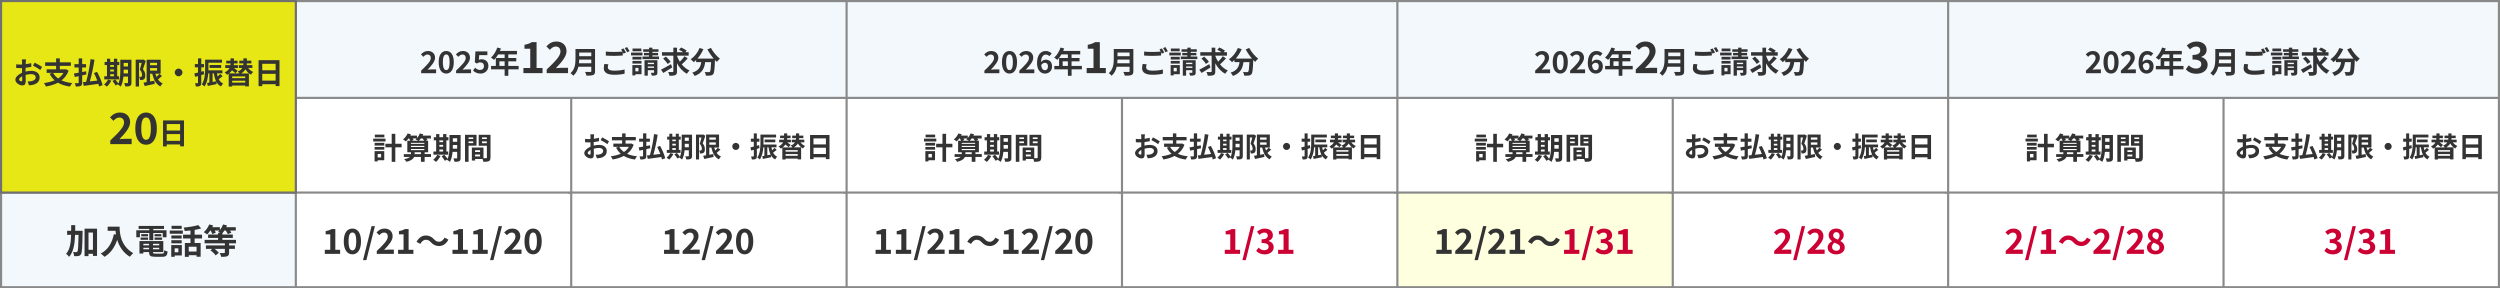
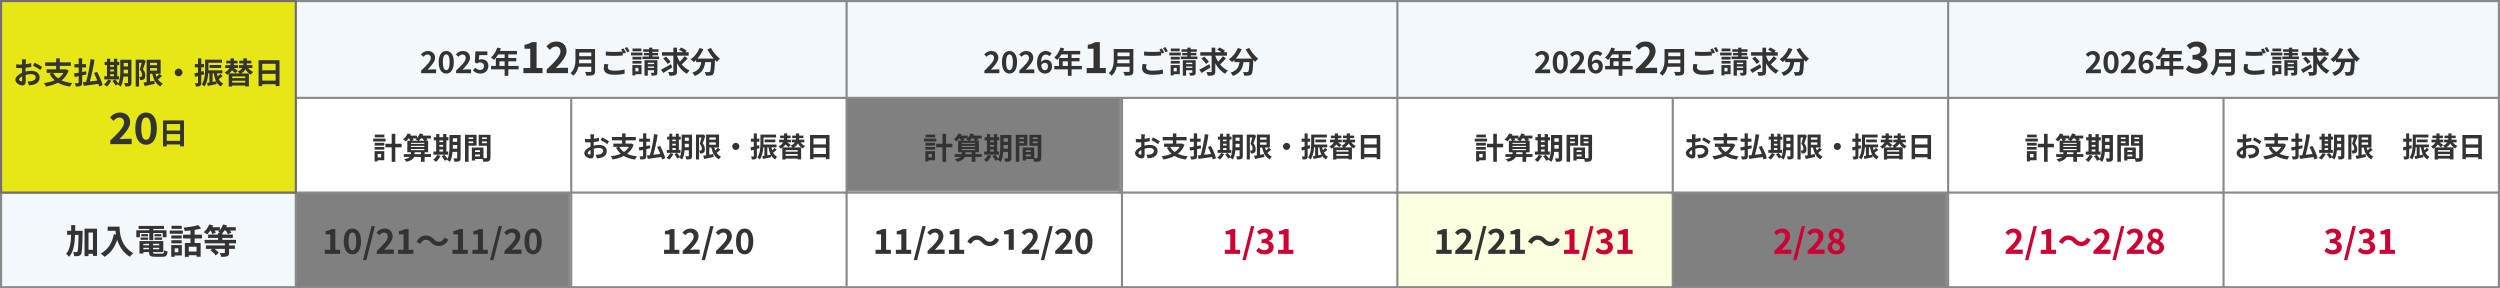
<svg xmlns="http://www.w3.org/2000/svg" id="_レイヤー_2" data-name="レイヤー_2" viewBox="0 0 1162 134">
  <rect x="0" y="0" width="1162" height="134" fill="#808080" stroke="none" />
  <defs>
    <style>
      .cls-1 {
        stroke: #898989;
      }

      .cls-1, .cls-2 {
        fill: none;
      }

      .cls-3 {
        fill: #c03;
      }

      .cls-4 {
        fill: #fff;
      }

      .cls-5 {
        fill: #fdffde;
      }

      .cls-6 {
        fill: #e7e715;
      }

      .cls-7 {
        fill: #f2f8fc;
      }

      .cls-8 {
        fill: #333;
      }

      .cls-2 {
        stroke: #707070;
      }
    </style>
  </defs>
  <g id="_レイヤー_1-2" data-name="レイヤー_1">
    <rect class="cls-4" x="1032.5" y="88.5" width="129" height="45" />
    <rect class="cls-1" x="1032.5" y="88.5" width="129" height="45" />
    <rect class="cls-4" x="904.5" y="88.5" width="129" height="45" />
    <rect class="cls-1" x="904.5" y="88.5" width="129" height="45" />
-     <rect class="cls-4" x="776.5" y="88.5" width="129" height="45" />
    <rect class="cls-1" x="776.5" y="88.5" width="129" height="45" />
    <rect class="cls-5" x="648.5" y="88.5" width="129" height="45" />
    <rect class="cls-1" x="648.5" y="88.5" width="129" height="45" />
    <rect class="cls-4" x="520.5" y="88.5" width="129" height="45" />
    <rect class="cls-1" x="520.5" y="88.5" width="129" height="45" />
    <rect class="cls-4" x="392.5" y="88.5" width="129" height="45" />
    <rect class="cls-1" x="392.5" y="88.5" width="129" height="45" />
    <rect class="cls-4" x="264.5" y="88.5" width="129" height="45" />
    <rect class="cls-1" x="264.5" y="88.5" width="129" height="45" />
-     <rect class="cls-4" x="136.5" y="88.5" width="129" height="45" />
    <rect class="cls-1" x="136.5" y="88.5" width="129" height="45" />
    <rect class="cls-7" x=".5" y="88.5" width="137" height="45" />
    <rect class="cls-1" x=".5" y="88.5" width="137" height="45" />
    <path class="cls-3" d="M1080.38,116.58l1.1-1.49c.71.69,1.57,1.22,2.64,1.22,1.2,0,2.02-.58,2.02-1.57,0-1.12-.69-1.81-3.27-1.81v-1.7c2.18,0,2.88-.72,2.88-1.71,0-.9-.58-1.42-1.58-1.42-.85,0-1.54.4-2.24,1.06l-1.2-1.44c1.02-.9,2.16-1.47,3.55-1.47,2.29,0,3.84,1.12,3.84,3.11,0,1.25-.74,2.11-1.97,2.61v.08c1.33.35,2.35,1.33,2.35,2.85,0,2.11-1.91,3.34-4.16,3.34-1.87,0-3.14-.7-3.97-1.65Z" />
    <path class="cls-3" d="M1093.46,105.1h1.55l-3.97,15.81h-1.57l3.98-15.81Z" />
    <path class="cls-3" d="M1095.89,116.58l1.1-1.49c.71.69,1.57,1.22,2.64,1.22,1.2,0,2.02-.58,2.02-1.57,0-1.12-.69-1.81-3.27-1.81v-1.7c2.18,0,2.88-.72,2.88-1.71,0-.9-.58-1.42-1.58-1.42-.85,0-1.54.4-2.24,1.06l-1.2-1.44c1.02-.9,2.16-1.47,3.55-1.47,2.29,0,3.84,1.12,3.84,3.11,0,1.25-.74,2.11-1.97,2.61v.08c1.33.35,2.35,1.33,2.35,2.85,0,2.11-1.9,3.34-4.16,3.34-1.87,0-3.14-.7-3.97-1.65Z" />
    <path class="cls-3" d="M1106.06,116.1h2.54v-7.19h-2.14v-1.46c1.18-.22,2-.53,2.75-.99h1.75v9.64h2.22v1.9h-7.12v-1.9Z" />
    <g>
      <path class="cls-3" d="M932.26,116.64c3.09-2.95,5.12-4.96,5.12-6.67,0-1.17-.64-1.87-1.78-1.87-.86,0-1.57.58-2.18,1.23l-1.28-1.28c1.09-1.17,2.14-1.81,3.76-1.81,2.24,0,3.73,1.42,3.73,3.6,0,2.02-1.86,4.1-3.97,6.31.59-.06,1.38-.13,1.94-.13h2.59v1.98h-7.94v-1.36Z" />
      <path class="cls-3" d="M945.21,105.1h1.55l-3.97,15.81h-1.57l3.98-15.81Z" />
      <path class="cls-3" d="M948.52,116.1h2.54v-7.19h-2.14v-1.46c1.18-.22,2-.53,2.75-.99h1.74v9.64h2.23v1.9h-7.12v-1.9Z" />
    </g>
    <path class="cls-3" d="M961.26,111.45c-1.02,0-1.94.78-2.54,1.92l-1.76-.96c1.07-1.99,2.64-2.95,4.35-2.95,1.52,0,2.69.58,3.78,1.76.69.74,1.28,1.15,2.38,1.15,1.02,0,1.94-.78,2.54-1.92l1.76.96c-1.07,1.99-2.64,2.95-4.35,2.95-1.52,0-2.69-.58-3.78-1.76-.69-.72-1.26-1.15-2.38-1.15Z" />
    <path class="cls-3" d="M973.05,116.64c3.09-2.95,5.12-4.96,5.12-6.67,0-1.17-.64-1.87-1.78-1.87-.86,0-1.57.58-2.18,1.23l-1.28-1.28c1.09-1.17,2.15-1.81,3.76-1.81,2.24,0,3.73,1.42,3.73,3.6,0,2.02-1.86,4.1-3.97,6.31.59-.06,1.38-.13,1.94-.13h2.59v1.98h-7.94v-1.36Z" />
    <path class="cls-3" d="M985.85,105.1h1.55l-3.97,15.81h-1.57l3.99-15.81Z" />
    <path class="cls-3" d="M988.55,116.64c3.09-2.95,5.12-4.96,5.12-6.67,0-1.17-.64-1.87-1.78-1.87-.86,0-1.57.58-2.18,1.23l-1.28-1.28c1.09-1.17,2.15-1.81,3.76-1.81,2.24,0,3.73,1.42,3.73,3.6,0,2.02-1.86,4.1-3.97,6.31.59-.06,1.38-.13,1.94-.13h2.59v1.98h-7.94v-1.36Z" />
    <path class="cls-3" d="M997.9,115.05c0-1.42.94-2.34,2.03-2.91v-.06c-.9-.66-1.57-1.5-1.57-2.72,0-1.9,1.52-3.12,3.57-3.12s3.44,1.25,3.44,3.14c0,1.14-.77,2.07-1.52,2.59v.08c1.07.61,1.99,1.46,1.99,3.01,0,1.79-1.58,3.17-3.99,3.17-2.26,0-3.95-1.31-3.95-3.17ZM1003.64,114.97c0-1.15-1.1-1.57-2.62-2.19-.62.5-1.09,1.2-1.09,2.02,0,1.07.88,1.76,1.98,1.76,1.01,0,1.73-.56,1.73-1.58ZM1003.45,109.53c0-.96-.58-1.63-1.57-1.63-.8,0-1.44.51-1.44,1.46,0,1.06.93,1.55,2.16,2.03.54-.58.85-1.2.85-1.86Z" />
    <path class="cls-3" d="M824.66,116.64c3.09-2.95,5.12-4.96,5.12-6.67,0-1.17-.64-1.87-1.78-1.87-.87,0-1.57.58-2.18,1.23l-1.28-1.28c1.09-1.17,2.15-1.81,3.76-1.81,2.24,0,3.73,1.42,3.73,3.6,0,2.02-1.86,4.1-3.97,6.31.59-.06,1.38-.13,1.94-.13h2.59v1.98h-7.94v-1.36Z" />
    <path class="cls-3" d="M837.46,105.1h1.55l-3.97,15.81h-1.57l3.98-15.81Z" />
    <path class="cls-3" d="M840.16,116.64c3.09-2.95,5.12-4.96,5.12-6.67,0-1.17-.64-1.87-1.78-1.87-.86,0-1.57.58-2.18,1.23l-1.28-1.28c1.09-1.17,2.14-1.81,3.76-1.81,2.24,0,3.73,1.42,3.73,3.6,0,2.02-1.86,4.1-3.97,6.31.59-.06,1.38-.13,1.94-.13h2.59v1.98h-7.94v-1.36Z" />
    <path class="cls-3" d="M849.5,115.05c0-1.42.95-2.34,2.03-2.91v-.06c-.9-.66-1.57-1.5-1.57-2.72,0-1.9,1.52-3.12,3.57-3.12s3.44,1.25,3.44,3.14c0,1.14-.77,2.07-1.52,2.59v.08c1.07.61,1.98,1.46,1.98,3.01,0,1.79-1.58,3.17-3.99,3.17-2.26,0-3.95-1.31-3.95-3.17ZM855.25,114.97c0-1.15-1.1-1.57-2.62-2.19-.62.5-1.09,1.2-1.09,2.02,0,1.07.88,1.76,1.98,1.76,1.01,0,1.73-.56,1.73-1.58ZM855.06,109.53c0-.96-.58-1.63-1.57-1.63-.8,0-1.44.51-1.44,1.46,0,1.06.93,1.55,2.16,2.03.54-.58.85-1.2.85-1.86Z" />
    <g>
      <path class="cls-8" d="M667.61,116.1h2.54v-7.19h-2.14v-1.46c1.18-.22,2-.53,2.75-.99h1.74v9.64h2.23v1.9h-7.12v-1.9Z" />
      <path class="cls-8" d="M676.41,116.64c3.09-2.95,5.12-4.96,5.12-6.67,0-1.17-.64-1.87-1.78-1.87-.87,0-1.57.58-2.18,1.23l-1.28-1.28c1.09-1.17,2.15-1.81,3.76-1.81,2.24,0,3.73,1.42,3.73,3.6,0,2.02-1.86,4.1-3.97,6.31.59-.06,1.38-.13,1.94-.13h2.59v1.98h-7.94v-1.36Z" />
      <path class="cls-8" d="M689.35,105.1h1.55l-3.97,15.81h-1.57l3.99-15.81Z" />
    </g>
    <path class="cls-8" d="M691.77,116.64c3.09-2.95,5.12-4.96,5.12-6.67,0-1.17-.64-1.87-1.78-1.87-.86,0-1.57.58-2.18,1.23l-1.28-1.28c1.09-1.17,2.14-1.81,3.76-1.81,2.24,0,3.73,1.42,3.73,3.6,0,2.02-1.86,4.1-3.97,6.31.59-.06,1.38-.13,1.94-.13h2.59v1.98h-7.94v-1.36Z" />
    <path class="cls-8" d="M701.67,116.1h2.54v-7.19h-2.14v-1.46c1.18-.22,2-.53,2.75-.99h1.74v9.64h2.22v1.9h-7.12v-1.9Z" />
    <path class="cls-8" d="M714.54,111.45c-1.02,0-1.94.78-2.54,1.92l-1.76-.96c1.07-1.99,2.64-2.95,4.35-2.95,1.52,0,2.69.58,3.78,1.76.69.74,1.28,1.15,2.38,1.15,1.03,0,1.94-.78,2.54-1.92l1.76.96c-1.07,1.99-2.64,2.95-4.35,2.95-1.52,0-2.69-.58-3.78-1.76-.69-.72-1.26-1.15-2.38-1.15Z" />
    <path class="cls-3" d="M726.95,116.1h2.54v-7.19h-2.14v-1.46c1.18-.22,2-.53,2.75-.99h1.75v9.64h2.23v1.9h-7.12v-1.9Z" />
    <path class="cls-3" d="M739.13,105.1h1.55l-3.97,15.81h-1.57l3.98-15.81Z" />
    <path class="cls-3" d="M741.56,116.58l1.1-1.49c.71.69,1.57,1.22,2.64,1.22,1.2,0,2.02-.58,2.02-1.57,0-1.12-.69-1.81-3.27-1.81v-1.7c2.18,0,2.88-.72,2.88-1.71,0-.9-.58-1.42-1.58-1.42-.85,0-1.54.4-2.24,1.06l-1.2-1.44c1.02-.9,2.16-1.47,3.55-1.47,2.29,0,3.84,1.12,3.84,3.11,0,1.25-.74,2.11-1.97,2.61v.08c1.33.35,2.35,1.33,2.35,2.85,0,2.11-1.9,3.34-4.16,3.34-1.87,0-3.14-.7-3.97-1.65Z" />
    <path class="cls-3" d="M751.74,116.1h2.54v-7.19h-2.14v-1.46c1.18-.22,2-.53,2.75-.99h1.75v9.64h2.22v1.9h-7.12v-1.9Z" />
    <path class="cls-3" d="M569.28,116.1h2.54v-7.19h-2.14v-1.46c1.18-.22,2-.53,2.75-.99h1.74v9.64h2.23v1.9h-7.12v-1.9Z" />
    <path class="cls-3" d="M581.46,105.1h1.55l-3.97,15.81h-1.57l3.98-15.81Z" />
    <path class="cls-3" d="M583.89,116.58l1.1-1.49c.71.69,1.57,1.22,2.64,1.22,1.2,0,2.02-.58,2.02-1.57,0-1.12-.69-1.81-3.27-1.81v-1.7c2.18,0,2.88-.72,2.88-1.71,0-.9-.58-1.42-1.58-1.42-.85,0-1.54.4-2.24,1.06l-1.2-1.44c1.02-.9,2.16-1.47,3.55-1.47,2.29,0,3.84,1.12,3.84,3.11,0,1.25-.74,2.11-1.97,2.61v.08c1.33.35,2.35,1.33,2.35,2.85,0,2.11-1.9,3.34-4.16,3.34-1.87,0-3.14-.7-3.97-1.65Z" />
    <path class="cls-3" d="M594.06,116.1h2.54v-7.19h-2.14v-1.46c1.18-.22,2-.53,2.75-.99h1.75v9.64h2.22v1.9h-7.12v-1.9Z" />
    <g>
      <path class="cls-8" d="M406.97,116.1h2.54v-7.19h-2.14v-1.46c1.18-.22,2-.53,2.75-.99h1.74v9.64h2.23v1.9h-7.12v-1.9Z" />
      <path class="cls-8" d="M416.39,116.1h2.54v-7.19h-2.14v-1.46c1.18-.22,2-.53,2.75-.99h1.74v9.64h2.23v1.9h-7.12v-1.9Z" />
      <path class="cls-8" d="M428.71,105.1h1.55l-3.97,15.81h-1.57l3.99-15.81Z" />
    </g>
    <path class="cls-8" d="M431.13,116.64c3.09-2.95,5.12-4.96,5.12-6.67,0-1.17-.64-1.87-1.78-1.87-.86,0-1.57.58-2.18,1.23l-1.28-1.28c1.09-1.17,2.15-1.81,3.76-1.81,2.24,0,3.73,1.42,3.73,3.6,0,2.02-1.86,4.1-3.97,6.31.59-.06,1.38-.13,1.94-.13h2.59v1.98h-7.94v-1.36Z" />
    <path class="cls-8" d="M441.03,116.1h2.54v-7.19h-2.14v-1.46c1.18-.22,2-.53,2.75-.99h1.74v9.64h2.23v1.9h-7.12v-1.9Z" />
    <path class="cls-8" d="M453.9,111.45c-1.02,0-1.94.78-2.54,1.92l-1.76-.96c1.07-1.99,2.64-2.95,4.35-2.95,1.52,0,2.69.58,3.78,1.76.69.74,1.28,1.15,2.38,1.15,1.02,0,1.94-.78,2.54-1.92l1.76.96c-1.07,1.99-2.64,2.95-4.35,2.95-1.52,0-2.69-.58-3.78-1.76-.69-.72-1.26-1.15-2.38-1.15Z" />
-     <path class="cls-8" d="M466.31,116.1h2.54v-7.19h-2.14v-1.46c1.18-.22,2-.53,2.75-.99h1.74v9.64h2.23v1.9h-7.12v-1.9Z" />
+     <path class="cls-8" d="M466.31,116.1h2.54v-7.19h-2.14v-1.46c1.18-.22,2-.53,2.75-.99h1.74v9.64h2.23h-7.12v-1.9Z" />
    <path class="cls-8" d="M474.97,116.64c3.09-2.95,5.12-4.96,5.12-6.67,0-1.17-.64-1.87-1.78-1.87-.86,0-1.57.58-2.18,1.23l-1.28-1.28c1.09-1.17,2.15-1.81,3.76-1.81,2.24,0,3.73,1.42,3.73,3.6,0,2.02-1.86,4.1-3.97,6.31.59-.06,1.38-.13,1.94-.13h2.59v1.98h-7.94v-1.36Z" />
    <path class="cls-8" d="M487.77,105.1h1.55l-3.97,15.81h-1.57l3.99-15.81Z" />
    <path class="cls-8" d="M490.47,116.64c3.09-2.95,5.12-4.96,5.12-6.67,0-1.17-.64-1.87-1.78-1.87-.86,0-1.57.58-2.18,1.23l-1.28-1.28c1.09-1.17,2.15-1.81,3.76-1.81,2.24,0,3.73,1.42,3.73,3.6,0,2.02-1.86,4.1-3.97,6.31.59-.06,1.38-.13,1.94-.13h2.59v1.98h-7.94v-1.36Z" />
    <path class="cls-8" d="M499.77,112.17c0-3.91,1.58-5.94,4.02-5.94s4,2.05,4,5.94-1.57,6.05-4,6.05-4.02-2.13-4.02-6.05ZM505.56,112.17c0-3.2-.75-4.1-1.78-4.1s-1.79.9-1.79,4.1.77,4.21,1.79,4.21,1.78-.99,1.78-4.21Z" />
    <path class="cls-8" d="M308.64,116.1h2.54v-7.19h-2.14v-1.46c1.18-.22,2-.53,2.75-.99h1.74v9.64h2.23v1.9h-7.12v-1.9Z" />
    <path class="cls-8" d="M317.3,116.64c3.09-2.95,5.12-4.96,5.12-6.67,0-1.17-.64-1.87-1.78-1.87-.86,0-1.57.58-2.18,1.23l-1.28-1.28c1.09-1.17,2.15-1.81,3.76-1.81,2.24,0,3.73,1.42,3.73,3.6,0,2.02-1.86,4.1-3.97,6.31.59-.06,1.38-.13,1.94-.13h2.59v1.98h-7.94v-1.36Z" />
    <path class="cls-8" d="M330.1,105.1h1.55l-3.97,15.81h-1.57l3.99-15.81Z" />
    <path class="cls-8" d="M332.8,116.64c3.09-2.95,5.12-4.96,5.12-6.67,0-1.17-.64-1.87-1.78-1.87-.86,0-1.57.58-2.18,1.23l-1.28-1.28c1.09-1.17,2.15-1.81,3.76-1.81,2.24,0,3.73,1.42,3.73,3.6,0,2.02-1.86,4.1-3.97,6.31.59-.06,1.38-.13,1.94-.13h2.59v1.98h-7.94v-1.36Z" />
    <path class="cls-8" d="M342.1,112.17c0-3.91,1.58-5.94,4.02-5.94s4,2.05,4,5.94-1.57,6.05-4,6.05-4.02-2.13-4.02-6.05ZM347.89,112.17c0-3.2-.75-4.1-1.78-4.1s-1.79.9-1.79,4.1.77,4.21,1.79,4.21,1.78-.99,1.78-4.21Z" />
    <g>
      <path class="cls-8" d="M150.97,116.1h2.54v-7.19h-2.14v-1.46c1.18-.22,2-.53,2.75-.99h1.74v9.64h2.23v1.9h-7.12v-1.9Z" />
      <path class="cls-8" d="M159.78,112.17c0-3.91,1.58-5.94,4.02-5.94s4,2.05,4,5.94-1.57,6.05-4,6.05-4.02-2.13-4.02-6.05ZM165.58,112.17c0-3.2-.75-4.1-1.78-4.1s-1.79.9-1.79,4.1.77,4.21,1.79,4.21,1.78-.99,1.78-4.21Z" />
      <path class="cls-8" d="M172.71,105.1h1.55l-3.97,15.81h-1.57l3.99-15.81Z" />
    </g>
    <path class="cls-8" d="M175.13,116.64c3.09-2.95,5.12-4.96,5.12-6.67,0-1.17-.64-1.87-1.78-1.87-.86,0-1.57.58-2.18,1.23l-1.28-1.28c1.09-1.17,2.15-1.81,3.76-1.81,2.24,0,3.73,1.42,3.73,3.6,0,2.02-1.86,4.1-3.97,6.31.59-.06,1.38-.13,1.94-.13h2.59v1.98h-7.94v-1.36Z" />
    <path class="cls-8" d="M185.03,116.1h2.54v-7.19h-2.14v-1.46c1.18-.22,2-.53,2.75-.99h1.74v9.64h2.23v1.9h-7.12v-1.9Z" />
    <path class="cls-8" d="M197.9,111.45c-1.02,0-1.94.78-2.54,1.92l-1.76-.96c1.07-1.99,2.64-2.95,4.35-2.95,1.52,0,2.69.58,3.78,1.76.69.74,1.28,1.15,2.38,1.15,1.02,0,1.94-.78,2.54-1.92l1.76.96c-1.07,1.99-2.64,2.95-4.35,2.95-1.52,0-2.69-.58-3.78-1.76-.69-.72-1.26-1.15-2.38-1.15Z" />
    <path class="cls-8" d="M210.31,116.1h2.54v-7.19h-2.14v-1.46c1.18-.22,2-.53,2.75-.99h1.74v9.64h2.23v1.9h-7.12v-1.9Z" />
    <path class="cls-8" d="M219.59,116.1h2.54v-7.19h-2.14v-1.46c1.18-.22,2-.53,2.75-.99h1.74v9.64h2.23v1.9h-7.12v-1.9Z" />
    <path class="cls-8" d="M231.77,105.1h1.55l-3.97,15.81h-1.57l3.99-15.81Z" />
    <path class="cls-8" d="M234.47,116.64c3.09-2.95,5.12-4.96,5.12-6.67,0-1.17-.64-1.87-1.78-1.87-.86,0-1.57.58-2.18,1.23l-1.28-1.28c1.09-1.17,2.15-1.81,3.76-1.81,2.24,0,3.73,1.42,3.73,3.6,0,2.02-1.86,4.1-3.97,6.31.59-.06,1.38-.13,1.94-.13h2.59v1.98h-7.94v-1.36Z" />
    <path class="cls-8" d="M243.77,112.17c0-3.91,1.58-5.94,4.02-5.94s4,2.05,4,5.94-1.57,6.05-4,6.05-4.02-2.13-4.02-6.05ZM249.56,112.17c0-3.2-.75-4.1-1.78-4.1s-1.79.9-1.79,4.1.77,4.21,1.79,4.21,1.78-.99,1.78-4.21Z" />
    <g>
      <path class="cls-8" d="M38.41,107.31s0,.62-.02.86c-.14,6.82-.26,9.27-.75,10-.37.54-.7.7-1.23.82-.46.1-1.18.1-1.94.06-.03-.53-.21-1.36-.54-1.91.64.05,1.22.06,1.52.06.24,0,.38-.06.54-.29.3-.43.43-2.42.53-7.76h-1.62c-.16,4.27-.72,7.86-2.79,10.23-.29-.46-.91-1.1-1.39-1.39,1.79-2.03,2.23-5.09,2.34-8.84h-1.86v-1.86h1.87c.02-.85.02-1.73.02-2.64h1.87c0,.9,0,1.78-.02,2.64h3.46ZM45.1,106.27v12.68h-1.9v-.99h-2.06v1.1h-1.84v-12.79h5.81ZM43.2,116.11v-8.02h-2.06v8.02h2.06Z" />
      <path class="cls-8" d="M55.59,105.34c0,3.03.43,8.87,6.32,12.34-.42.34-1.2,1.17-1.54,1.67-3.31-2-5.01-5.03-5.89-7.89-1.2,3.59-3.12,6.24-5.91,7.91-.35-.4-1.25-1.18-1.75-1.55,3.33-1.68,5.23-4.77,6.11-8.98l.98.18c-.11-.61-.18-1.18-.22-1.73h-3.65v-1.94h5.54Z" />
      <path class="cls-8" d="M65.03,110.27h-1.68v-3.25h6.03v-.61h-4.95v-1.41h11.8v1.41h-4.99v.61h6.16v3.25h-1.76v-1.98h-4.4v3.33h-1.86v-3.33h-4.35v1.98ZM75.29,117.89c.8,0,.94-.24,1.06-1.6.38.27,1.1.51,1.58.61-.22,1.92-.74,2.45-2.48,2.45h-3.36c-2.19,0-2.8-.46-2.8-2.15v-.05h-2.66v.7h-1.81v-5.81h11.08v5.11h-4.79v.05c0,.59.18.69,1.15.69h3.02ZM65.35,110.41h3.46v1.04h-3.46v-1.04ZM68.81,109.85h-3.15v-1.02h3.15v1.02ZM66.63,113.33v.7h2.66v-.7h-2.66ZM69.29,115.87v-.69h-2.66v.69h2.66ZM74.01,113.33h-2.9v.7h2.9v-.7ZM74.01,115.87v-.69h-2.9v.69h2.9ZM74.97,108.83v1.02h-3.12v-1.02h3.12ZM71.85,110.41h3.49v1.04h-3.49v-1.04Z" />
      <path class="cls-8" d="M78.89,107.15h6.08v1.5h-6.08v-1.5ZM84.52,118.75h-3.33v.62h-1.6v-5.46h4.93v4.83ZM84.44,110.86h-4.8v-1.42h4.8v1.42ZM79.64,111.66h4.8v1.44h-4.8v-1.44ZM84.46,106.38h-4.72v-1.44h4.72v1.44ZM81.19,115.42v1.83h1.71v-1.83h-1.71ZM90.46,110.84v2.11h2.8v6.37h-1.9v-.7h-3.63v.77h-1.81v-6.43h2.61v-2.11h-3.44v-1.78h3.44v-1.95c-.9.11-1.81.19-2.66.26-.06-.46-.3-1.18-.51-1.6,2.4-.21,5.09-.62,6.79-1.17l1.34,1.58c-.91.27-1.94.48-3.02.66v2.22h3.44v1.78h-3.44ZM91.36,114.67h-3.63v2.24h3.63v-2.24Z" />
      <path class="cls-8" d="M106.48,113.12v.96h2.71v1.6h-2.71v1.73c0,.94-.19,1.39-.88,1.68-.67.27-1.58.29-2.77.29-.11-.54-.43-1.28-.69-1.78.82.03,1.78.03,2.03.03s.34-.06.34-.26v-1.7h-4.75c.77.58,1.54,1.3,1.94,1.86l-1.47,1.18c-.45-.72-1.49-1.71-2.42-2.4l.85-.64h-2.94v-1.6h8.8v-.96h-9.41v-1.62h6.26v-.91h-4.64v-1.57h4.64v-.77h.96c-.34-.21-.69-.43-.93-.56.21-.16.4-.35.58-.54h-2.15c.21.37.38.74.48,1.01l-1.63.67c-.11-.45-.43-1.1-.74-1.68h-.16c-.48.7-1.01,1.33-1.49,1.83-.37-.3-1.15-.83-1.58-1.06,1.04-.86,1.98-2.24,2.55-3.6l1.82.48c-.11.27-.24.53-.38.8h3.51v1.3c.64-.74,1.17-1.67,1.49-2.58l1.82.46c-.08.26-.21.54-.34.82h4.42v1.55h-2.66c.26.37.48.74.61,1.01l-1.63.69c-.18-.45-.58-1.12-.99-1.7h-.62c-.3.46-.61.88-.94,1.23v.64h4.85v1.57h-4.85v.91h6.32v1.62h-3.19Z" />
    </g>
    <rect class="cls-4" x="1032.5" y="44.5" width="129" height="45" />
    <rect class="cls-1" x="1032.5" y="44.5" width="129" height="45" />
    <rect class="cls-4" x="904.5" y="44.5" width="129" height="45" />
    <rect class="cls-1" x="904.5" y="44.5" width="129" height="45" />
    <rect class="cls-4" x="776.5" y="44.5" width="129" height="45" />
    <rect class="cls-1" x="776.5" y="44.5" width="129" height="45" />
    <rect class="cls-4" x="648.5" y="44.5" width="129" height="45" />
    <rect class="cls-1" x="648.5" y="44.5" width="129" height="45" />
    <rect class="cls-4" x="520.5" y="44.5" width="129" height="45" />
    <rect class="cls-1" x="520.5" y="44.5" width="129" height="45" />
-     <rect class="cls-4" x="392.5" y="44.5" width="129" height="45" />
    <rect class="cls-1" x="392.5" y="44.5" width="129" height="45" />
    <rect class="cls-4" x="264.5" y="44.5" width="129" height="45" />
    <rect class="cls-1" x="264.5" y="44.5" width="129" height="45" />
    <rect class="cls-4" x="136.5" y="44.5" width="129" height="45" />
    <rect class="cls-1" x="136.5" y="44.5" width="129" height="45" />
    <rect class="cls-7" x=".5" y="44.5" width="137" height="45" />
    <rect class="cls-1" x=".5" y="44.5" width="137" height="45" />
    <g>
      <path class="cls-8" d="M1044.05,63.57c-.01.29-.03.6-.04.92.86-.1,1.72-.27,2.39-.47l.04,1.61c-.74.17-1.64.3-2.48.4-.01.39-.01.79-.01,1.17v.48c.88-.22,1.78-.34,2.5-.34,2,0,3.58,1.04,3.58,2.83,0,1.53-.81,2.69-2.87,3.21-.6.13-1.17.17-1.7.21l-.6-1.68c.59,0,1.14-.01,1.6-.09,1.05-.19,1.88-.71,1.88-1.66,0-.88-.78-1.4-1.91-1.4-.81,0-1.65.13-2.45.36.03,1.03.05,2.04.05,2.48,0,1.61-.57,2.04-1.43,2.04-1.26,0-3.04-1.09-3.04-2.47,0-1.13,1.3-2.31,2.9-3-.01-.31-.01-.62-.01-.92v-1.09c-.25.01-.48.03-.69.03-.87,0-1.38-.01-1.82-.07l-.03-1.57c.77.09,1.33.1,1.79.1.23,0,.49-.01.75-.03.01-.46.01-.83.01-1.05,0-.27-.05-.91-.09-1.14h1.79c-.04.23-.09.79-.12,1.13ZM1042.1,71.88c.23,0,.42-.1.42-.55,0-.33-.01-.92-.04-1.62-.79.43-1.33.96-1.33,1.42,0,.4.61.75.95.75ZM1051.07,65.68l-.78,1.33c-.62-.53-2.33-1.51-3.13-1.9l.71-1.26c1,.48,2.51,1.34,3.2,1.83Z" />
      <path class="cls-8" d="M1062.54,67.29c-.65,1.78-1.72,3.15-3.05,4.19,1.29.59,2.82.98,4.62,1.17-.33.36-.77,1.05-.99,1.51-2.07-.3-3.78-.84-5.17-1.68-1.52.81-3.29,1.33-5.19,1.65-.14-.42-.55-1.14-.85-1.5,1.7-.22,3.28-.6,4.62-1.18-.87-.77-1.59-1.7-2.18-2.81l1.14-.39h-2.41v-1.52h4.08v-1.51h-4.73v-1.53h4.73v-1.69h1.6v1.69h4.76v1.53h-4.76v1.51h2.43l.27-.05,1.08.61ZM1055.84,68.25c.52.95,1.25,1.74,2.18,2.39.95-.62,1.73-1.4,2.29-2.39h-4.47Z" />
      <path class="cls-8" d="M1068.4,69.32v3.11c0,.79-.16,1.17-.61,1.42-.46.23-1.14.29-2.13.29-.05-.4-.25-1.04-.44-1.46.58.03,1.22.03,1.4.03.2-.01.27-.08.27-.29v-2.76c-.61.13-1.18.26-1.7.36l-.33-1.52c.57-.08,1.26-.21,2.03-.34v-2.28h-1.83v-1.43h1.83v-2.47h1.51v2.47h1.66v1.43h-1.66v1.99c.57-.12,1.14-.22,1.72-.34l.1,1.37-1.82.42ZM1075.68,74.12c-.07-.34-.17-.73-.29-1.14-2.25.34-4.6.64-6.32.88l-.34-1.61c.4-.04.86-.08,1.37-.13.77-2.7,1.56-6.64,1.91-9.79l1.69.27c-.48,3.12-1.25,6.71-2,9.33,1.03-.1,2.12-.23,3.21-.36-.42-1.11-.94-2.26-1.44-3.26l1.37-.48c.99,1.82,2.01,4.17,2.38,5.72l-1.53.57Z" />
      <path class="cls-8" d="M1080.98,71.57c-.46.95-1.22,1.96-1.92,2.6-.29-.27-.88-.71-1.24-.92.68-.51,1.35-1.33,1.72-2.11l1.44.43ZM1084.31,71.05h-6.38v-1.35h1.17v-4.82h-1.01v-1.35h1.01v-1.38h1.39v1.38h1.61v-1.38h1.42v1.38h.88v1.35h-.88v4.82h.79v1.35ZM1080.49,64.88v.75h1.61v-.75h-1.61ZM1080.49,67.63h1.61v-.82h-1.61v.82ZM1080.49,69.7h1.61v-.88h-1.61v.88ZM1089.66,72.42c0,.77-.14,1.17-.6,1.42s-1.12.29-2.08.27c-.05-.4-.25-1.08-.44-1.47.56.04,1.18.03,1.37.03.2,0,.26-.07.26-.27v-2.56h-1.98c-.14,1.53-.47,3.16-1.17,4.33-.25-.27-.88-.74-1.22-.87.04-.08.09-.14.13-.22l-1.08.61c-.26-.51-.88-1.37-1.39-1.96l1.17-.64c.47.52,1.08,1.23,1.4,1.77.75-1.62.82-3.82.82-5.51v-4.77h4.81v9.85ZM1088.16,68.45v-1.6h-1.87v.48c0,.34,0,.71-.01,1.12h1.88ZM1086.29,63.96v1.52h1.87v-1.52h-1.87Z" />
      <path class="cls-8" d="M1095.83,63.09c-.36,1.13-.81,2.56-1.21,3.58.85,1,1,1.9,1,2.65.01.86-.18,1.4-.6,1.69-.21.17-.48.25-.77.3-.26.04-.57.03-.9.03-.01-.39-.13-.99-.35-1.38.25.01.44.01.61.01.14,0,.26-.04.38-.12.16-.12.23-.36.23-.73,0-.61-.19-1.42-.96-2.29.27-.83.57-2,.81-2.91h-1.14v10.21h-1.44v-11.58h3.07l.22-.07,1.05.61ZM1102.85,69.55c-.56.53-1.2,1.09-1.75,1.52.52.74,1.2,1.33,2.04,1.7-.34.31-.79.9-1,1.31-1.91-1.01-2.92-2.95-3.51-5.49h-.94v3.35c.61-.1,1.25-.22,1.87-.34l.12,1.35c-1.49.35-3.09.68-4.32.95l-.51-1.5c.39-.05.84-.13,1.35-.21v-9.66h6.03v6.04h-2.26c.13.48.3.95.49,1.38.43-.42.87-.88,1.17-1.29l1.21.86ZM1097.69,63.9v1.03h3.02v-1.03h-3.02ZM1097.69,67.28h3.02v-1.09h-3.02v1.09Z" />
-       <path class="cls-8" d="M1111.66,68.06c0,.91-.75,1.66-1.66,1.66s-1.66-.75-1.66-1.66.75-1.66,1.66-1.66,1.66.75,1.66,1.66Z" />
      <path class="cls-8" d="M1121.04,68.83c-.42.13-.83.26-1.25.38v3.29c0,.71-.12,1.1-.51,1.35-.4.25-.95.3-1.81.29-.04-.38-.21-1.01-.39-1.43.47.03.92.03,1.08.01.16,0,.22-.05.22-.22v-2.87c-.43.13-.86.25-1.23.35l-.34-1.48c.44-.09.99-.23,1.57-.38v-2.25h-1.37v-1.42h1.37v-2.44h1.4v2.44h1.18v1.42h-1.18v1.87l1.05-.3.2,1.39ZM1129.01,69.67c-.54.43-1.14.91-1.68,1.29.44.84,1.05,1.51,1.91,1.88-.32.29-.74.87-.95,1.26-.88-.47-1.52-1.14-1.99-2l.1.98c-1.31.3-2.69.57-3.8.81l-.3-1.31c.3-.04.62-.1.99-.16v-3.96h-.49c-.14,1.94-.57,4.13-1.62,5.66-.22-.27-.84-.73-1.17-.88,1.33-1.96,1.44-4.81,1.44-6.86v-3.81h7.27v1.33h-5.84v2.48c0,.25,0,.52-.01.79h6.05v1.3h-2.37c.08.48.2.95.33,1.39.42-.38.83-.81,1.12-1.14l1.01.97ZM1123.39,66.11v-1.26h4.98v1.26h-4.98ZM1124.66,72.17c.49-.09,1.01-.2,1.52-.3-.47-.94-.77-2.09-.97-3.42h-.55v3.72Z" />
      <path class="cls-8" d="M1140.06,66.14c.53.74,1.26,1.35,2.14,1.7-.32.27-.75.81-.97,1.17-.99-.49-1.78-1.33-2.35-2.33-.39.65-.97,1.29-1.88,1.81h3.37v5.59h-1.59v-.36h-5.63v.42h-1.51v-5.5c-.22.16-.47.31-.71.46-.21-.31-.68-.79-1.03-1.05,1.1-.53,1.74-1.21,2.09-1.9h-1.82v-1.22h2.21c.04-.26.06-.51.06-.74h-1.85v-1.17h1.85v-1.01h1.47v1.01h1.56v1.17h-1.56c0,.25-.03.48-.05.74h1.77v1.22h-1.72c.57.43,1.24.91,1.61,1.21l-.99,1.04c-.33-.33-.91-.81-1.46-1.24-.31.47-.71.92-1.26,1.34h4.51c-.23-.3-.55-.64-.81-.83,1.04-.39,1.65-.94,1.99-1.52h-1.48v-1.22h1.91c.04-.25.05-.48.05-.7v-.04h-1.77v-1.17h1.77v-1.01h1.48v1.01h1.95v1.17h-1.95v.06c0,.22-.01.44-.04.68h2.43v1.22h-1.81ZM1138.77,69.78h-5.63v.73h5.63v-.73ZM1138.77,72.43v-.81h-5.63v.81h5.63Z" />
      <path class="cls-8" d="M1153.55,62.77v11.18h-1.66v-.82h-5.77v.84h-1.6v-11.21h9.04ZM1146.11,64.33v2.79h5.77v-2.79h-5.77ZM1151.89,71.57v-2.91h-5.77v2.91h5.77Z" />
    </g>
    <g>
      <path class="cls-8" d="M947.19,65.76h-5.73v-1.32h5.73v1.32ZM946.59,74.48h-3.05v.55h-1.44v-4.78h4.5v4.23ZM942.13,66.39h4.5v1.28h-4.5v-1.28ZM942.13,68.31h4.5v1.25h-4.5v-1.25ZM946.66,63.83h-4.44v-1.26h4.44v1.26ZM943.54,71.56v1.61h1.6v-1.61h-1.6ZM954.67,68.47h-2.93v6.75h-1.68v-6.75h-2.93v-1.65h2.93v-4.62h1.68v4.62h2.93v1.65Z" />
      <path class="cls-8" d="M968.33,72.95h-2.96v2.24h-1.72v-2.24h-3.15c-.39.9-1.37,1.71-3.56,2.27-.22-.35-.69-.91-1.06-1.22,1.39-.28,2.19-.64,2.62-1.05h-2.8v-1.32h3.33v-.85h-1.71v-5.38h1.4c-.13-.31-.34-.7-.56-1.04h-.29c-.39.53-.81,1.01-1.22,1.37-.29-.27-.95-.71-1.34-.92.88-.67,1.71-1.74,2.16-2.79l1.55.42c-.1.2-.2.41-.31.6h3.1v1.11c.57-.59,1.05-1.36,1.33-2.13l1.58.38c-.08.21-.18.43-.28.64h3.85v1.32h-2.06c.18.22.35.43.45.62l-.94.42h1.25v5.38h-1.61v.85h2.96v1.32ZM959.01,66.39v.49h6.22v-.49h-6.22ZM959.01,68.33h6.22v-.52h-6.22v.52ZM959.01,69.78h6.22v-.52h-6.22v.52ZM959.88,64.36c.15.25.29.5.36.7l-.92.34h3.04c-.38-.22-.9-.49-1.22-.63.17-.13.32-.25.48-.41h-1.74ZM963.66,71.63v-.85h-2.94v.85h2.94ZM963.64,64.36c-.28.39-.59.74-.88,1.04h2.4c-.2-.31-.48-.7-.77-1.04h-.74Z" />
      <path class="cls-8" d="M972.75,72.46c-.49,1.02-1.32,2.12-2.07,2.8-.31-.29-.95-.77-1.33-.99.73-.55,1.46-1.43,1.85-2.27l1.55.46ZM976.34,71.9h-6.88v-1.46h1.26v-5.2h-1.09v-1.46h1.09v-1.48h1.5v1.48h1.74v-1.48h1.53v1.48h.95v1.46h-.95v5.2h.85v1.46ZM972.22,65.25v.81h1.74v-.81h-1.74ZM972.22,68.21h1.74v-.88h-1.74v.88ZM972.22,70.44h1.74v-.95h-1.74v.95ZM982.1,73.37c0,.83-.15,1.26-.64,1.53s-1.21.31-2.24.29c-.06-.43-.27-1.16-.48-1.58.6.04,1.27.03,1.47.03.21,0,.28-.07.28-.29v-2.76h-2.13c-.15,1.65-.5,3.4-1.26,4.67-.27-.29-.95-.8-1.32-.94.04-.08.1-.15.14-.24l-1.16.66c-.28-.55-.95-1.47-1.5-2.12l1.26-.69c.5.56,1.16,1.33,1.51,1.91.81-1.75.88-4.12.88-5.94v-5.14h5.18v10.62ZM980.49,69.1v-1.72h-2.02v.52c0,.36,0,.77-.01,1.21h2.03ZM978.47,64.26v1.64h2.02v-1.64h-2.02Z" />
      <path class="cls-8" d="M985.79,67.72v7.49h-1.65v-12.55h5.37v5.06h-3.71ZM985.79,63.87v.74h2.16v-.74h-2.16ZM987.95,66.53v-.8h-2.16v.8h2.16ZM995.96,73.24c0,.9-.18,1.39-.74,1.65-.55.28-1.36.32-2.56.32-.04-.35-.2-.87-.36-1.3h-3.47v.71h-1.51v-6.05h.69s4.71,0,4.71,0v4.96c.55.01,1.06.01,1.25,0,.25,0,.34-.08.34-.31v-5.48h-3.81v-5.08h5.49v10.58ZM991.12,69.8h-2.31v.84h2.31v-.84ZM991.12,72.7v-.87h-2.31v.87h2.31ZM992.05,63.87v.74h2.23v-.74h-2.23ZM994.28,66.56v-.83h-2.23v.83h2.23Z" />
    </g>
    <g>
      <path class="cls-8" d="M788.05,63.57c-.01.29-.03.6-.04.92.86-.1,1.72-.27,2.39-.47l.04,1.61c-.74.17-1.64.3-2.48.4-.01.39-.01.79-.01,1.17v.48c.88-.22,1.78-.34,2.5-.34,2,0,3.58,1.04,3.58,2.83,0,1.53-.81,2.69-2.87,3.21-.6.13-1.17.17-1.7.21l-.6-1.68c.59,0,1.14-.01,1.6-.09,1.05-.19,1.88-.71,1.88-1.66,0-.88-.78-1.4-1.91-1.4-.81,0-1.65.13-2.45.36.03,1.03.05,2.04.05,2.48,0,1.61-.57,2.04-1.43,2.04-1.26,0-3.04-1.09-3.04-2.47,0-1.13,1.3-2.31,2.9-3-.01-.31-.01-.62-.01-.92v-1.09c-.25.01-.48.03-.69.03-.87,0-1.38-.01-1.82-.07l-.03-1.57c.77.09,1.33.1,1.79.1.23,0,.49-.01.75-.03.01-.46.01-.83.01-1.05,0-.27-.05-.91-.09-1.14h1.79c-.04.23-.09.79-.12,1.13ZM786.1,71.88c.23,0,.42-.1.42-.55,0-.33-.01-.92-.04-1.62-.79.43-1.33.96-1.33,1.42,0,.4.61.75.95.75ZM795.07,65.68l-.78,1.33c-.62-.53-2.33-1.51-3.13-1.9l.71-1.26c1,.48,2.51,1.34,3.2,1.83Z" />
      <path class="cls-8" d="M806.54,67.29c-.65,1.78-1.72,3.15-3.05,4.19,1.29.59,2.82.98,4.62,1.17-.33.36-.77,1.05-.99,1.51-2.07-.3-3.78-.84-5.17-1.68-1.52.81-3.29,1.33-5.19,1.65-.14-.42-.55-1.14-.85-1.5,1.7-.22,3.28-.6,4.62-1.18-.87-.77-1.59-1.7-2.18-2.81l1.14-.39h-2.41v-1.52h4.08v-1.51h-4.73v-1.53h4.73v-1.69h1.6v1.69h4.76v1.53h-4.76v1.51h2.43l.27-.05,1.08.61ZM799.84,68.25c.52.95,1.25,1.74,2.18,2.39.95-.62,1.73-1.4,2.29-2.39h-4.47Z" />
      <path class="cls-8" d="M812.4,69.32v3.11c0,.79-.16,1.17-.61,1.42-.46.23-1.14.29-2.13.29-.05-.4-.25-1.04-.44-1.46.58.03,1.22.03,1.4.03.2-.01.27-.08.27-.29v-2.76c-.61.13-1.18.26-1.7.36l-.33-1.52c.57-.08,1.26-.21,2.03-.34v-2.28h-1.83v-1.43h1.83v-2.47h1.51v2.47h1.66v1.43h-1.66v1.99c.57-.12,1.14-.22,1.72-.34l.1,1.37-1.82.42ZM819.68,74.12c-.07-.34-.17-.73-.29-1.14-2.25.34-4.6.64-6.32.88l-.34-1.61c.4-.04.86-.08,1.37-.13.77-2.7,1.56-6.64,1.91-9.79l1.69.27c-.48,3.12-1.25,6.71-2,9.33,1.03-.1,2.12-.23,3.21-.36-.42-1.11-.94-2.26-1.44-3.26l1.37-.48c.99,1.82,2.01,4.17,2.38,5.72l-1.53.57Z" />
      <path class="cls-8" d="M824.98,71.57c-.46.95-1.22,1.96-1.92,2.6-.29-.27-.88-.71-1.24-.92.68-.51,1.35-1.33,1.72-2.11l1.44.43ZM828.31,71.05h-6.38v-1.35h1.17v-4.82h-1.01v-1.35h1.01v-1.38h1.39v1.38h1.61v-1.38h1.42v1.38h.88v1.35h-.88v4.82h.79v1.35ZM824.49,64.88v.75h1.61v-.75h-1.61ZM824.49,67.63h1.61v-.82h-1.61v.82ZM824.49,69.7h1.61v-.88h-1.61v.88ZM833.66,72.42c0,.77-.14,1.17-.6,1.42s-1.12.29-2.08.27c-.05-.4-.25-1.08-.44-1.47.56.04,1.18.03,1.37.03.2,0,.26-.07.26-.27v-2.56h-1.98c-.14,1.53-.47,3.16-1.17,4.33-.25-.27-.88-.74-1.22-.87.04-.08.09-.14.13-.22l-1.08.61c-.26-.51-.88-1.37-1.39-1.96l1.17-.64c.47.52,1.08,1.23,1.4,1.77.75-1.62.82-3.82.82-5.51v-4.77h4.81v9.85ZM832.16,68.45v-1.6h-1.87v.48c0,.34,0,.71-.01,1.12h1.88ZM830.29,63.96v1.52h1.87v-1.52h-1.87Z" />
      <path class="cls-8" d="M839.83,63.09c-.36,1.13-.81,2.56-1.21,3.58.85,1,1,1.9,1,2.65.01.86-.18,1.4-.6,1.69-.21.17-.48.25-.77.3-.26.04-.57.03-.9.03-.01-.39-.13-.99-.35-1.38.25.01.44.01.61.01.14,0,.26-.04.38-.12.16-.12.23-.36.23-.73,0-.61-.19-1.42-.96-2.29.27-.83.57-2,.81-2.91h-1.14v10.21h-1.44v-11.58h3.07l.22-.07,1.05.61ZM846.85,69.55c-.56.53-1.2,1.09-1.75,1.52.52.74,1.2,1.33,2.04,1.7-.34.31-.79.9-1,1.31-1.91-1.01-2.92-2.95-3.51-5.49h-.94v3.35c.61-.1,1.25-.22,1.87-.34l.12,1.35c-1.49.35-3.09.68-4.32.95l-.51-1.5c.39-.05.84-.13,1.35-.21v-9.66h6.03v6.04h-2.26c.13.48.3.95.49,1.38.43-.42.87-.88,1.17-1.29l1.21.86ZM841.69,63.9v1.03h3.02v-1.03h-3.02ZM841.69,67.28h3.02v-1.09h-3.02v1.09Z" />
      <path class="cls-8" d="M855.66,68.06c0,.91-.75,1.66-1.66,1.66s-1.66-.75-1.66-1.66.75-1.66,1.66-1.66,1.66.75,1.66,1.66Z" />
      <path class="cls-8" d="M865.04,68.83c-.42.13-.83.26-1.25.38v3.29c0,.71-.12,1.1-.51,1.35-.4.25-.95.3-1.81.29-.04-.38-.21-1.01-.39-1.43.47.03.92.03,1.08.01.16,0,.22-.05.22-.22v-2.87c-.43.13-.86.25-1.23.35l-.34-1.48c.44-.09.99-.23,1.57-.38v-2.25h-1.37v-1.42h1.37v-2.44h1.4v2.44h1.18v1.42h-1.18v1.87l1.05-.3.2,1.39ZM873.01,69.67c-.54.43-1.14.91-1.68,1.29.44.84,1.05,1.51,1.91,1.88-.32.29-.74.87-.95,1.26-.88-.47-1.52-1.14-1.99-2l.1.98c-1.31.3-2.69.57-3.8.81l-.3-1.31c.3-.04.62-.1.99-.16v-3.96h-.49c-.14,1.94-.57,4.13-1.62,5.66-.22-.27-.84-.73-1.17-.88,1.33-1.96,1.44-4.81,1.44-6.86v-3.81h7.27v1.33h-5.84v2.48c0,.25,0,.52-.01.79h6.05v1.3h-2.37c.08.48.2.95.33,1.39.42-.38.83-.81,1.12-1.14l1.01.97ZM867.39,66.11v-1.26h4.98v1.26h-4.98ZM868.66,72.17c.49-.09,1.01-.2,1.52-.3-.47-.94-.77-2.09-.97-3.42h-.55v3.72Z" />
      <path class="cls-8" d="M884.06,66.14c.53.74,1.26,1.35,2.14,1.7-.32.27-.75.81-.97,1.17-.99-.49-1.78-1.33-2.35-2.33-.39.65-.97,1.29-1.88,1.81h3.37v5.59h-1.59v-.36h-5.63v.42h-1.51v-5.5c-.22.16-.47.31-.71.46-.21-.31-.68-.79-1.03-1.05,1.1-.53,1.74-1.21,2.09-1.9h-1.82v-1.22h2.21c.04-.26.06-.51.06-.74h-1.85v-1.17h1.85v-1.01h1.47v1.01h1.56v1.17h-1.56c0,.25-.03.48-.05.74h1.77v1.22h-1.72c.57.43,1.24.91,1.61,1.21l-.99,1.04c-.33-.33-.91-.81-1.46-1.24-.31.47-.71.92-1.26,1.34h4.51c-.23-.3-.55-.64-.81-.83,1.04-.39,1.65-.94,1.99-1.52h-1.48v-1.22h1.91c.04-.25.05-.48.05-.7v-.04h-1.77v-1.17h1.77v-1.01h1.48v1.01h1.95v1.17h-1.95v.06c0,.22-.01.44-.04.68h2.43v1.22h-1.81ZM882.77,69.78h-5.63v.73h5.63v-.73ZM882.77,72.43v-.81h-5.63v.81h5.63Z" />
      <path class="cls-8" d="M897.55,62.77v11.18h-1.66v-.82h-5.77v.84h-1.6v-11.21h9.04ZM890.11,64.33v2.79h5.77v-2.79h-5.77ZM895.89,71.57v-2.91h-5.77v2.91h5.77Z" />
    </g>
    <g>
      <path class="cls-8" d="M691.19,65.76h-5.73v-1.32h5.73v1.32ZM690.59,74.48h-3.05v.55h-1.44v-4.78h4.5v4.23ZM686.13,66.39h4.5v1.28h-4.5v-1.28ZM686.13,68.31h4.5v1.25h-4.5v-1.25ZM690.66,63.83h-4.44v-1.26h4.44v1.26ZM687.54,71.56v1.61h1.6v-1.61h-1.6ZM698.67,68.47h-2.93v6.75h-1.68v-6.75h-2.93v-1.65h2.93v-4.62h1.68v4.62h2.93v1.65Z" />
      <path class="cls-8" d="M712.33,72.95h-2.96v2.24h-1.72v-2.24h-3.15c-.39.9-1.37,1.71-3.56,2.27-.22-.35-.69-.91-1.06-1.22,1.39-.28,2.19-.64,2.62-1.05h-2.8v-1.32h3.33v-.85h-1.71v-5.38h1.4c-.13-.31-.34-.7-.56-1.04h-.29c-.39.53-.81,1.01-1.22,1.37-.29-.27-.95-.71-1.34-.92.88-.67,1.71-1.74,2.16-2.79l1.55.42c-.1.2-.2.41-.31.6h3.1v1.11c.57-.59,1.05-1.36,1.33-2.13l1.58.38c-.08.21-.18.43-.28.64h3.85v1.32h-2.06c.18.22.35.43.45.62l-.94.42h1.25v5.38h-1.61v.85h2.96v1.32ZM703.01,66.39v.49h6.22v-.49h-6.22ZM703.01,68.33h6.22v-.52h-6.22v.52ZM703.01,69.78h6.22v-.52h-6.22v.52ZM703.88,64.36c.15.25.29.5.36.7l-.92.34h3.04c-.38-.22-.9-.49-1.22-.63.17-.13.32-.25.48-.41h-1.74ZM707.66,71.63v-.85h-2.94v.85h2.94ZM707.64,64.36c-.28.39-.59.74-.88,1.04h2.4c-.2-.31-.48-.7-.77-1.04h-.74Z" />
      <path class="cls-8" d="M716.75,72.46c-.49,1.02-1.32,2.12-2.07,2.8-.31-.29-.95-.77-1.33-.99.73-.55,1.46-1.43,1.85-2.27l1.55.46ZM720.34,71.9h-6.88v-1.46h1.26v-5.2h-1.09v-1.46h1.09v-1.48h1.5v1.48h1.74v-1.48h1.53v1.48h.95v1.46h-.95v5.2h.85v1.46ZM716.22,65.25v.81h1.74v-.81h-1.74ZM716.22,68.21h1.74v-.88h-1.74v.88ZM716.22,70.44h1.74v-.95h-1.74v.95ZM726.1,73.37c0,.83-.15,1.26-.64,1.53s-1.21.31-2.24.29c-.06-.43-.27-1.16-.48-1.58.6.04,1.27.03,1.47.03.21,0,.28-.07.28-.29v-2.76h-2.13c-.15,1.65-.5,3.4-1.26,4.67-.27-.29-.95-.8-1.32-.94.04-.08.1-.15.14-.24l-1.16.66c-.28-.55-.95-1.47-1.5-2.12l1.26-.69c.5.56,1.16,1.33,1.51,1.91.81-1.75.88-4.12.88-5.94v-5.14h5.18v10.62ZM724.49,69.1v-1.72h-2.02v.52c0,.36,0,.77-.01,1.21h2.03ZM722.47,64.26v1.64h2.02v-1.64h-2.02Z" />
      <path class="cls-8" d="M729.79,67.72v7.49h-1.65v-12.55h5.37v5.06h-3.71ZM729.79,63.87v.74h2.16v-.74h-2.16ZM731.95,66.53v-.8h-2.16v.8h2.16ZM739.96,73.24c0,.9-.18,1.39-.74,1.65-.55.28-1.36.32-2.56.32-.04-.35-.2-.87-.36-1.3h-3.47v.71h-1.51v-6.05h.69s4.71,0,4.71,0v4.96c.55.01,1.06.01,1.25,0,.25,0,.34-.08.34-.31v-5.48h-3.81v-5.08h5.49v10.58ZM735.12,69.8h-2.31v.84h2.31v-.84ZM735.12,72.7v-.87h-2.31v.87h2.31ZM736.05,63.87v.74h2.23v-.74h-2.23ZM738.28,66.56v-.83h-2.23v.83h2.23Z" />
    </g>
    <g>
      <path class="cls-8" d="M532.05,63.57c-.01.29-.03.6-.04.92.86-.1,1.72-.27,2.39-.47l.04,1.61c-.74.17-1.64.3-2.48.4-.01.39-.01.79-.01,1.17v.48c.88-.22,1.78-.34,2.5-.34,2,0,3.58,1.04,3.58,2.83,0,1.53-.81,2.69-2.87,3.21-.6.13-1.17.17-1.7.21l-.6-1.68c.58,0,1.14-.01,1.6-.09,1.05-.19,1.88-.71,1.88-1.66,0-.88-.78-1.4-1.91-1.4-.81,0-1.65.13-2.44.36.03,1.03.05,2.04.05,2.48,0,1.61-.57,2.04-1.43,2.04-1.26,0-3.04-1.09-3.04-2.47,0-1.13,1.3-2.31,2.9-3-.01-.31-.01-.62-.01-.92v-1.09c-.25.01-.48.03-.69.03-.87,0-1.38-.01-1.82-.07l-.03-1.57c.77.09,1.33.1,1.79.1.23,0,.49-.01.75-.03.01-.46.01-.83.01-1.05,0-.27-.05-.91-.09-1.14h1.79c-.04.23-.09.79-.12,1.13ZM530.1,71.88c.23,0,.42-.1.42-.55,0-.33-.01-.92-.04-1.62-.79.43-1.33.96-1.33,1.42,0,.4.61.75.95.75ZM539.07,65.68l-.78,1.33c-.62-.53-2.33-1.51-3.13-1.9l.72-1.26c1,.48,2.51,1.34,3.2,1.83Z" />
      <path class="cls-8" d="M550.54,67.29c-.65,1.78-1.72,3.15-3.06,4.19,1.29.59,2.82.98,4.62,1.17-.33.36-.77,1.05-.99,1.51-2.07-.3-3.78-.84-5.17-1.68-1.52.81-3.29,1.33-5.19,1.65-.14-.42-.55-1.14-.85-1.5,1.7-.22,3.28-.6,4.62-1.18-.87-.77-1.59-1.7-2.18-2.81l1.14-.39h-2.4v-1.52h4.08v-1.51h-4.73v-1.53h4.73v-1.69h1.6v1.69h4.76v1.53h-4.76v1.51h2.43l.27-.05,1.08.61ZM543.84,68.25c.52.95,1.25,1.74,2.18,2.39.95-.62,1.73-1.4,2.29-2.39h-4.47Z" />
      <path class="cls-8" d="M556.4,69.32v3.11c0,.79-.16,1.17-.61,1.42-.46.23-1.14.29-2.13.29-.05-.4-.25-1.04-.44-1.46.58.03,1.22.03,1.4.03.19-.01.27-.08.27-.29v-2.76c-.61.13-1.18.26-1.7.36l-.32-1.52c.57-.08,1.26-.21,2.03-.34v-2.28h-1.83v-1.43h1.83v-2.47h1.51v2.47h1.66v1.43h-1.66v1.99c.57-.12,1.14-.22,1.72-.34l.1,1.37-1.82.42ZM563.68,74.12c-.07-.34-.17-.73-.29-1.14-2.25.34-4.6.64-6.32.88l-.34-1.61c.4-.04.86-.08,1.36-.13.77-2.7,1.56-6.64,1.91-9.79l1.69.27c-.48,3.12-1.25,6.71-2,9.33,1.03-.1,2.12-.23,3.21-.36-.42-1.11-.94-2.26-1.44-3.26l1.37-.48c.99,1.82,2.02,4.17,2.38,5.72l-1.53.57Z" />
      <path class="cls-8" d="M568.98,71.57c-.46.95-1.22,1.96-1.92,2.6-.29-.27-.88-.71-1.23-.92.68-.51,1.35-1.33,1.72-2.11l1.44.43ZM572.31,71.05h-6.38v-1.35h1.17v-4.82h-1.01v-1.35h1.01v-1.38h1.39v1.38h1.61v-1.38h1.42v1.38h.88v1.35h-.88v4.82h.79v1.35ZM568.49,64.88v.75h1.61v-.75h-1.61ZM568.49,67.63h1.61v-.82h-1.61v.82ZM568.49,69.7h1.61v-.88h-1.61v.88ZM577.66,72.42c0,.77-.14,1.17-.6,1.42s-1.12.29-2.08.27c-.05-.4-.25-1.08-.44-1.47.56.04,1.18.03,1.37.03.19,0,.26-.07.26-.27v-2.56h-1.98c-.14,1.53-.47,3.16-1.17,4.33-.25-.27-.88-.74-1.22-.87.04-.08.09-.14.13-.22l-1.08.61c-.26-.51-.88-1.37-1.39-1.96l1.17-.64c.47.52,1.08,1.23,1.4,1.77.75-1.62.82-3.82.82-5.51v-4.77h4.81v9.85ZM576.16,68.45v-1.6h-1.87v.48c0,.34,0,.71-.01,1.12h1.88ZM574.29,63.96v1.52h1.87v-1.52h-1.87Z" />
      <path class="cls-8" d="M583.83,63.09c-.36,1.13-.81,2.56-1.21,3.58.85,1,1,1.9,1,2.65.01.86-.18,1.4-.6,1.69-.21.17-.48.25-.77.3-.26.04-.57.03-.9.03-.01-.39-.13-.99-.35-1.38.25.01.44.01.61.01.14,0,.26-.04.38-.12.16-.12.23-.36.23-.73,0-.61-.19-1.42-.96-2.29.27-.83.57-2,.81-2.91h-1.14v10.21h-1.44v-11.58h3.07l.22-.07,1.05.61ZM590.85,69.55c-.56.53-1.2,1.09-1.75,1.52.52.74,1.2,1.33,2.04,1.7-.34.31-.79.9-1,1.31-1.91-1.01-2.92-2.95-3.51-5.49h-.94v3.35c.61-.1,1.25-.22,1.87-.34l.12,1.35c-1.49.35-3.09.68-4.32.95l-.51-1.5c.39-.05.84-.13,1.35-.21v-9.66h6.03v6.04h-2.26c.13.48.3.95.49,1.38.43-.42.87-.88,1.17-1.29l1.21.86ZM585.69,63.9v1.03h3.02v-1.03h-3.02ZM585.69,67.28h3.02v-1.09h-3.02v1.09Z" />
      <path class="cls-8" d="M599.66,68.06c0,.91-.75,1.66-1.66,1.66s-1.66-.75-1.66-1.66.75-1.66,1.66-1.66,1.66.75,1.66,1.66Z" />
      <path class="cls-8" d="M609.04,68.83c-.42.13-.83.26-1.25.38v3.29c0,.71-.12,1.1-.51,1.35-.4.25-.95.3-1.81.29-.04-.38-.21-1.01-.39-1.43.47.03.92.03,1.08.01.16,0,.22-.05.22-.22v-2.87c-.43.13-.86.25-1.23.35l-.34-1.48c.44-.09.99-.23,1.57-.38v-2.25h-1.37v-1.42h1.37v-2.44h1.4v2.44h1.18v1.42h-1.18v1.87l1.05-.3.2,1.39ZM617.01,69.67c-.54.43-1.14.91-1.68,1.29.44.84,1.05,1.51,1.91,1.88-.32.29-.74.87-.95,1.26-.88-.47-1.52-1.14-1.99-2l.1.98c-1.31.3-2.69.57-3.8.81l-.3-1.31c.3-.04.62-.1.99-.16v-3.96h-.49c-.14,1.94-.57,4.13-1.62,5.66-.22-.27-.84-.73-1.17-.88,1.33-1.96,1.44-4.81,1.44-6.86v-3.81h7.27v1.33h-5.84v2.48c0,.25,0,.52-.01.79h6.05v1.3h-2.37c.08.48.2.95.33,1.39.42-.38.83-.81,1.12-1.14l1.01.97ZM611.39,66.11v-1.26h4.98v1.26h-4.98ZM612.66,72.17c.49-.09,1.01-.2,1.52-.3-.47-.94-.77-2.09-.97-3.42h-.55v3.72Z" />
      <path class="cls-8" d="M628.06,66.14c.53.74,1.26,1.35,2.14,1.7-.32.27-.75.81-.97,1.17-.99-.49-1.78-1.33-2.35-2.33-.39.65-.97,1.29-1.88,1.81h3.37v5.59h-1.59v-.36h-5.63v.42h-1.51v-5.5c-.22.16-.47.31-.71.46-.21-.31-.68-.79-1.03-1.05,1.1-.53,1.74-1.21,2.09-1.9h-1.82v-1.22h2.21c.04-.26.06-.51.06-.74h-1.85v-1.17h1.85v-1.01h1.47v1.01h1.56v1.17h-1.56c0,.25-.03.48-.05.74h1.77v1.22h-1.72c.57.43,1.24.91,1.61,1.21l-.99,1.04c-.33-.33-.91-.81-1.46-1.24-.31.47-.71.92-1.26,1.34h4.51c-.23-.3-.55-.64-.81-.83,1.04-.39,1.65-.94,1.99-1.52h-1.48v-1.22h1.91c.04-.25.05-.48.05-.7v-.04h-1.77v-1.17h1.77v-1.01h1.48v1.01h1.95v1.17h-1.95v.06c0,.22-.01.44-.04.68h2.43v1.22h-1.81ZM626.77,69.78h-5.63v.73h5.63v-.73ZM626.77,72.43v-.81h-5.63v.81h5.63Z" />
      <path class="cls-8" d="M641.55,62.77v11.18h-1.66v-.82h-5.77v.84h-1.6v-11.21h9.04ZM634.11,64.33v2.79h5.77v-2.79h-5.77ZM639.89,71.57v-2.91h-5.77v2.91h5.77Z" />
    </g>
    <g>
      <path class="cls-8" d="M435.19,65.76h-5.73v-1.32h5.73v1.32ZM434.59,74.48h-3.05v.55h-1.44v-4.78h4.5v4.23ZM430.13,66.39h4.5v1.28h-4.5v-1.28ZM430.13,68.31h4.5v1.25h-4.5v-1.25ZM434.66,63.83h-4.44v-1.26h4.44v1.26ZM431.54,71.56v1.61h1.6v-1.61h-1.6ZM442.67,68.47h-2.93v6.75h-1.68v-6.75h-2.93v-1.65h2.93v-4.62h1.68v4.62h2.93v1.65Z" />
      <path class="cls-8" d="M456.33,72.95h-2.96v2.24h-1.72v-2.24h-3.15c-.39.9-1.37,1.71-3.56,2.27-.22-.35-.69-.91-1.06-1.22,1.39-.28,2.19-.64,2.62-1.05h-2.8v-1.32h3.33v-.85h-1.71v-5.38h1.4c-.13-.31-.34-.7-.56-1.04h-.29c-.39.53-.81,1.01-1.22,1.37-.29-.27-.95-.71-1.34-.92.88-.67,1.71-1.74,2.16-2.79l1.55.42c-.1.2-.2.41-.31.6h3.1v1.11c.57-.59,1.05-1.36,1.33-2.13l1.58.38c-.08.21-.18.43-.28.64h3.85v1.32h-2.06c.18.22.35.43.45.62l-.94.42h1.25v5.38h-1.61v.85h2.96v1.32ZM447.01,66.39v.49h6.22v-.49h-6.22ZM447.01,68.33h6.22v-.52h-6.22v.52ZM447.01,69.78h6.22v-.52h-6.22v.52ZM447.87,64.36c.15.25.29.5.36.7l-.92.34h3.04c-.38-.22-.9-.49-1.22-.63.17-.13.32-.25.48-.41h-1.74ZM451.66,71.63v-.85h-2.94v.85h2.94ZM451.64,64.36c-.28.39-.59.74-.88,1.04h2.4c-.2-.31-.48-.7-.77-1.04h-.74Z" />
      <path class="cls-8" d="M460.75,72.46c-.49,1.02-1.32,2.12-2.07,2.8-.31-.29-.95-.77-1.33-.99.73-.55,1.46-1.43,1.85-2.27l1.55.46ZM464.34,71.9h-6.88v-1.46h1.26v-5.2h-1.09v-1.46h1.09v-1.48h1.5v1.48h1.74v-1.48h1.53v1.48h.95v1.46h-.95v5.2h.85v1.46ZM460.22,65.25v.81h1.74v-.81h-1.74ZM460.22,68.21h1.74v-.88h-1.74v.88ZM460.22,70.44h1.74v-.95h-1.74v.95ZM470.1,73.37c0,.83-.15,1.26-.64,1.53s-1.2.31-2.24.29c-.06-.43-.27-1.16-.48-1.58.6.04,1.27.03,1.47.03.21,0,.28-.07.28-.29v-2.76h-2.13c-.15,1.65-.5,3.4-1.26,4.67-.27-.29-.95-.8-1.32-.94.04-.08.1-.15.14-.24l-1.16.66c-.28-.55-.95-1.47-1.5-2.12l1.26-.69c.5.56,1.16,1.33,1.51,1.91.81-1.75.88-4.12.88-5.94v-5.14h5.18v10.62ZM468.49,69.1v-1.72h-2.02v.52c0,.36,0,.77-.01,1.21h2.03ZM466.47,64.26v1.64h2.02v-1.64h-2.02Z" />
      <path class="cls-8" d="M473.79,67.72v7.49h-1.65v-12.55h5.36v5.06h-3.71ZM473.79,63.87v.74h2.16v-.74h-2.16ZM475.94,66.53v-.8h-2.16v.8h2.16ZM483.96,73.24c0,.9-.18,1.39-.74,1.65-.55.28-1.36.32-2.56.32-.04-.35-.2-.87-.36-1.3h-3.47v.71h-1.51v-6.05h.69s4.71,0,4.71,0v4.96c.55.01,1.06.01,1.25,0,.25,0,.34-.08.34-.31v-5.48h-3.81v-5.08h5.49v10.58ZM479.12,69.8h-2.31v.84h2.31v-.84ZM479.12,72.7v-.87h-2.31v.87h2.31ZM480.05,63.87v.74h2.23v-.74h-2.23ZM482.28,66.56v-.83h-2.23v.83h2.23Z" />
    </g>
    <g>
      <path class="cls-8" d="M276.05,63.57c-.01.29-.03.6-.04.92.86-.1,1.72-.27,2.39-.47l.04,1.61c-.74.17-1.64.3-2.48.4-.01.39-.01.79-.01,1.17v.48c.88-.22,1.78-.34,2.5-.34,2,0,3.58,1.04,3.58,2.83,0,1.53-.81,2.69-2.87,3.21-.6.13-1.17.17-1.7.21l-.6-1.68c.58,0,1.14-.01,1.6-.09,1.05-.19,1.88-.71,1.88-1.66,0-.88-.78-1.4-1.91-1.4-.81,0-1.65.13-2.44.36.03,1.03.05,2.04.05,2.48,0,1.61-.57,2.04-1.43,2.04-1.26,0-3.04-1.09-3.04-2.47,0-1.13,1.3-2.31,2.9-3-.01-.31-.01-.62-.01-.92v-1.09c-.25.01-.48.03-.69.03-.87,0-1.38-.01-1.82-.07l-.03-1.57c.77.09,1.33.1,1.79.1.23,0,.49-.01.75-.03.01-.46.01-.83.01-1.05,0-.27-.05-.91-.09-1.14h1.79c-.04.23-.09.79-.12,1.13ZM274.1,71.88c.23,0,.42-.1.42-.55,0-.33-.01-.92-.04-1.62-.79.43-1.33.96-1.33,1.42,0,.4.61.75.95.75ZM283.07,65.68l-.78,1.33c-.62-.53-2.33-1.51-3.13-1.9l.72-1.26c1,.48,2.51,1.34,3.2,1.83Z" />
      <path class="cls-8" d="M294.54,67.29c-.65,1.78-1.72,3.15-3.06,4.19,1.29.59,2.82.98,4.62,1.17-.33.36-.77,1.05-.99,1.51-2.07-.3-3.78-.84-5.17-1.68-1.52.81-3.29,1.33-5.19,1.65-.14-.42-.55-1.14-.85-1.5,1.7-.22,3.28-.6,4.62-1.18-.87-.77-1.59-1.7-2.18-2.81l1.14-.39h-2.4v-1.52h4.08v-1.51h-4.73v-1.53h4.73v-1.69h1.6v1.69h4.76v1.53h-4.76v1.51h2.43l.27-.05,1.08.61ZM287.84,68.25c.52.95,1.25,1.74,2.18,2.39.95-.62,1.73-1.4,2.29-2.39h-4.47Z" />
      <path class="cls-8" d="M300.4,69.32v3.11c0,.79-.16,1.17-.61,1.42-.46.23-1.14.29-2.13.29-.05-.4-.25-1.04-.44-1.46.58.03,1.22.03,1.4.03.19-.01.27-.08.27-.29v-2.76c-.61.13-1.18.26-1.7.36l-.32-1.52c.57-.08,1.26-.21,2.03-.34v-2.28h-1.83v-1.43h1.83v-2.47h1.51v2.47h1.66v1.43h-1.66v1.99c.57-.12,1.14-.22,1.72-.34l.1,1.37-1.82.42ZM307.68,74.12c-.07-.34-.17-.73-.29-1.14-2.25.34-4.6.64-6.32.88l-.34-1.61c.4-.04.86-.08,1.36-.13.77-2.7,1.56-6.64,1.91-9.79l1.69.27c-.48,3.12-1.25,6.71-2,9.33,1.03-.1,2.12-.23,3.21-.36-.42-1.11-.94-2.26-1.44-3.26l1.37-.48c.99,1.82,2.02,4.17,2.38,5.72l-1.53.57Z" />
      <path class="cls-8" d="M312.98,71.57c-.46.95-1.22,1.96-1.92,2.6-.29-.27-.88-.71-1.23-.92.68-.51,1.35-1.33,1.72-2.11l1.44.43ZM316.31,71.05h-6.38v-1.35h1.17v-4.82h-1.01v-1.35h1.01v-1.38h1.39v1.38h1.61v-1.38h1.42v1.38h.88v1.35h-.88v4.82h.79v1.35ZM312.49,64.88v.75h1.61v-.75h-1.61ZM312.49,67.63h1.61v-.82h-1.61v.82ZM312.49,69.7h1.61v-.88h-1.61v.88ZM321.66,72.42c0,.77-.14,1.17-.6,1.42s-1.12.29-2.08.27c-.05-.4-.25-1.08-.44-1.47.56.04,1.18.03,1.37.03.19,0,.26-.07.26-.27v-2.56h-1.98c-.14,1.53-.47,3.16-1.17,4.33-.25-.27-.88-.74-1.22-.87.04-.08.09-.14.13-.22l-1.08.61c-.26-.51-.88-1.37-1.39-1.96l1.17-.64c.47.52,1.08,1.23,1.4,1.77.75-1.62.82-3.82.82-5.51v-4.77h4.81v9.85ZM320.16,68.45v-1.6h-1.87v.48c0,.34,0,.71-.01,1.12h1.88ZM318.29,63.96v1.52h1.87v-1.52h-1.87Z" />
      <path class="cls-8" d="M327.83,63.09c-.36,1.13-.81,2.56-1.21,3.58.85,1,1,1.9,1,2.65.01.86-.18,1.4-.6,1.69-.21.17-.48.25-.77.3-.26.04-.57.03-.9.03-.01-.39-.13-.99-.35-1.38.25.01.44.01.61.01.14,0,.26-.04.38-.12.16-.12.23-.36.23-.73,0-.61-.19-1.42-.96-2.29.27-.83.57-2,.81-2.91h-1.14v10.21h-1.44v-11.58h3.07l.22-.07,1.05.61ZM334.85,69.55c-.56.53-1.2,1.09-1.76,1.52.52.74,1.2,1.33,2.04,1.7-.34.31-.79.9-1,1.31-1.91-1.01-2.92-2.95-3.51-5.49h-.94v3.35c.61-.1,1.25-.22,1.87-.34l.12,1.35c-1.5.35-3.09.68-4.32.95l-.51-1.5c.39-.05.85-.13,1.35-.21v-9.66h6.03v6.04h-2.26c.13.48.3.95.49,1.38.43-.42.87-.88,1.17-1.29l1.21.86ZM329.69,63.9v1.03h3.02v-1.03h-3.02ZM329.69,67.28h3.02v-1.09h-3.02v1.09Z" />
      <path class="cls-8" d="M343.66,68.06c0,.91-.75,1.66-1.66,1.66s-1.66-.75-1.66-1.66.75-1.66,1.66-1.66,1.66.75,1.66,1.66Z" />
      <path class="cls-8" d="M353.04,68.83c-.42.13-.83.26-1.25.38v3.29c0,.71-.12,1.1-.51,1.35-.4.25-.95.3-1.81.29-.04-.38-.21-1.01-.39-1.43.47.03.92.03,1.08.01.16,0,.22-.05.22-.22v-2.87c-.43.13-.86.25-1.24.35l-.34-1.48c.44-.09.99-.23,1.57-.38v-2.25h-1.37v-1.42h1.37v-2.44h1.4v2.44h1.18v1.42h-1.18v1.87l1.05-.3.19,1.39ZM361.01,69.67c-.55.43-1.14.91-1.68,1.29.44.84,1.05,1.51,1.91,1.88-.32.29-.74.87-.95,1.26-.88-.47-1.52-1.14-1.99-2l.1.98c-1.31.3-2.69.57-3.8.81l-.3-1.31c.3-.04.62-.1.99-.16v-3.96h-.49c-.14,1.94-.57,4.13-1.62,5.66-.22-.27-.85-.73-1.17-.88,1.33-1.96,1.44-4.81,1.44-6.86v-3.81h7.27v1.33h-5.84v2.48c0,.25,0,.52-.01.79h6.05v1.3h-2.37c.08.48.19.95.33,1.39.42-.38.83-.81,1.12-1.14l1.01.97ZM355.39,66.11v-1.26h4.98v1.26h-4.98ZM356.66,72.17c.49-.09,1.01-.2,1.52-.3-.47-.94-.77-2.09-.98-3.42h-.55v3.72Z" />
      <path class="cls-8" d="M372.06,66.14c.53.74,1.26,1.35,2.15,1.7-.33.27-.75.81-.98,1.17-.99-.49-1.78-1.33-2.35-2.33-.39.65-.98,1.29-1.89,1.81h3.37v5.59h-1.59v-.36h-5.63v.42h-1.51v-5.5c-.22.16-.47.31-.71.46-.21-.31-.68-.79-1.03-1.05,1.1-.53,1.74-1.21,2.09-1.9h-1.82v-1.22h2.21c.04-.26.06-.51.06-.74h-1.85v-1.17h1.85v-1.01h1.47v1.01h1.56v1.17h-1.56c0,.25-.03.48-.05.74h1.77v1.22h-1.72c.57.43,1.23.91,1.61,1.21l-.99,1.04c-.33-.33-.91-.81-1.46-1.24-.31.47-.71.92-1.26,1.34h4.51c-.23-.3-.55-.64-.81-.83,1.04-.39,1.65-.94,1.99-1.52h-1.48v-1.22h1.91c.04-.25.05-.48.05-.7v-.04h-1.77v-1.17h1.77v-1.01h1.48v1.01h1.95v1.17h-1.95v.06c0,.22-.01.44-.04.68h2.43v1.22h-1.81ZM370.77,69.78h-5.63v.73h5.63v-.73ZM370.77,72.43v-.81h-5.63v.81h5.63Z" />
      <path class="cls-8" d="M385.55,62.77v11.18h-1.66v-.82h-5.77v.84h-1.6v-11.21h9.04ZM378.11,64.33v2.79h5.77v-2.79h-5.77ZM383.89,71.57v-2.91h-5.77v2.91h5.77Z" />
    </g>
    <g>
      <path class="cls-8" d="M179.19,65.76h-5.73v-1.32h5.73v1.32ZM178.59,74.48h-3.05v.55h-1.44v-4.78h4.5v4.23ZM174.13,66.39h4.5v1.28h-4.5v-1.28ZM174.13,68.31h4.5v1.25h-4.5v-1.25ZM178.66,63.83h-4.44v-1.26h4.44v1.26ZM175.54,71.56v1.61h1.6v-1.61h-1.6ZM186.67,68.47h-2.93v6.75h-1.68v-6.75h-2.93v-1.65h2.93v-4.62h1.68v4.62h2.93v1.65Z" />
      <path class="cls-8" d="M200.33,72.95h-2.96v2.24h-1.72v-2.24h-3.15c-.39.9-1.37,1.71-3.56,2.27-.22-.35-.69-.91-1.06-1.22,1.39-.28,2.19-.64,2.62-1.05h-2.8v-1.32h3.33v-.85h-1.71v-5.38h1.4c-.13-.31-.34-.7-.56-1.04h-.29c-.39.53-.81,1.01-1.22,1.37-.29-.27-.95-.71-1.34-.92.88-.67,1.71-1.74,2.16-2.79l1.55.42c-.1.2-.2.41-.31.6h3.1v1.11c.57-.59,1.05-1.36,1.33-2.13l1.58.38c-.08.21-.18.43-.28.64h3.85v1.32h-2.06c.18.22.35.43.45.62l-.94.42h1.25v5.38h-1.61v.85h2.96v1.32ZM191.01,66.39v.49h6.22v-.49h-6.22ZM191.01,68.33h6.22v-.52h-6.22v.52ZM191.01,69.78h6.22v-.52h-6.22v.52ZM191.87,64.36c.15.25.29.5.36.7l-.92.34h3.04c-.38-.22-.9-.49-1.22-.63.17-.13.32-.25.48-.41h-1.74ZM195.66,71.63v-.85h-2.94v.85h2.94ZM195.64,64.36c-.28.39-.59.74-.88,1.04h2.4c-.2-.31-.48-.7-.77-1.04h-.74Z" />
      <path class="cls-8" d="M204.75,72.46c-.49,1.02-1.32,2.12-2.07,2.8-.31-.29-.95-.77-1.33-.99.73-.55,1.46-1.43,1.85-2.27l1.55.46ZM208.34,71.9h-6.88v-1.46h1.26v-5.2h-1.09v-1.46h1.09v-1.48h1.5v1.48h1.74v-1.48h1.53v1.48h.95v1.46h-.95v5.2h.85v1.46ZM204.22,65.25v.81h1.74v-.81h-1.74ZM204.22,68.21h1.74v-.88h-1.74v.88ZM204.22,70.44h1.74v-.95h-1.74v.95ZM214.1,73.37c0,.83-.15,1.26-.64,1.53s-1.2.31-2.24.29c-.06-.43-.27-1.16-.48-1.58.6.04,1.27.03,1.47.03.21,0,.28-.07.28-.29v-2.76h-2.13c-.15,1.65-.5,3.4-1.26,4.67-.27-.29-.95-.8-1.32-.94.04-.08.1-.15.14-.24l-1.16.66c-.28-.55-.95-1.47-1.5-2.12l1.26-.69c.5.56,1.16,1.33,1.51,1.91.81-1.75.88-4.12.88-5.94v-5.14h5.18v10.62ZM212.49,69.1v-1.72h-2.02v.52c0,.36,0,.77-.01,1.21h2.03ZM210.47,64.26v1.64h2.02v-1.64h-2.02Z" />
      <path class="cls-8" d="M217.79,67.72v7.49h-1.65v-12.55h5.36v5.06h-3.71ZM217.79,63.87v.74h2.16v-.74h-2.16ZM219.94,66.53v-.8h-2.16v.8h2.16ZM227.96,73.24c0,.9-.18,1.39-.74,1.65-.55.28-1.36.32-2.56.32-.04-.35-.2-.87-.36-1.3h-3.47v.71h-1.51v-6.05h.69s4.71,0,4.71,0v4.96c.55.01,1.06.01,1.25,0,.25,0,.34-.08.34-.31v-5.48h-3.81v-5.08h5.49v10.58ZM223.12,69.8h-2.31v.84h2.31v-.84ZM223.12,72.7v-.87h-2.31v.87h2.31ZM224.05,63.87v.74h2.23v-.74h-2.23ZM226.28,66.56v-.83h-2.23v.83h2.23Z" />
    </g>
    <rect class="cls-7" x="904.5" y=".5" width="257" height="45" />
    <rect class="cls-1" x="904.5" y=".5" width="257" height="45" />
    <rect class="cls-7" x="648.5" y=".5" width="257" height="45" />
    <rect class="cls-1" x="648.5" y=".5" width="257" height="45" />
    <rect class="cls-7" x="392.5" y=".5" width="257" height="45" />
    <rect class="cls-1" x="392.5" y=".5" width="257" height="45" />
    <rect class="cls-7" x="136.5" y=".5" width="257" height="45" />
    <rect class="cls-1" x="136.5" y=".5" width="257" height="45" />
    <rect class="cls-7" x=".5" y=".5" width="137" height="45" />
-     <rect class="cls-1" x=".5" y=".5" width="137" height="45" />
    <path class="cls-8" d="M969.56,32.81c2.7-2.58,4.48-4.34,4.48-5.84,0-1.02-.56-1.64-1.55-1.64-.76,0-1.37.5-1.91,1.08l-1.12-1.12c.95-1.02,1.88-1.58,3.29-1.58,1.96,0,3.26,1.25,3.26,3.15,0,1.76-1.62,3.59-3.47,5.52.52-.06,1.2-.11,1.69-.11h2.27v1.74h-6.95v-1.19Z" />
    <path class="cls-8" d="M977.7,28.9c0-3.42,1.39-5.2,3.52-5.2s3.5,1.79,3.5,5.2-1.37,5.29-3.5,5.29-3.52-1.86-3.52-5.29ZM982.77,28.9c0-2.8-.66-3.59-1.55-3.59s-1.57.78-1.57,3.59.67,3.68,1.57,3.68,1.55-.87,1.55-3.68Z" />
    <path class="cls-8" d="M985.8,32.81c2.7-2.58,4.48-4.34,4.48-5.84,0-1.02-.56-1.64-1.55-1.64-.76,0-1.37.5-1.91,1.08l-1.12-1.12c.95-1.02,1.88-1.58,3.29-1.58,1.96,0,3.26,1.25,3.26,3.15,0,1.76-1.62,3.59-3.47,5.52.52-.06,1.2-.11,1.69-.11h2.27v1.74h-6.95v-1.19Z" />
    <path class="cls-8" d="M994.01,29.22c0-3.85,1.92-5.52,4.02-5.52,1.26,0,2.18.53,2.8,1.18l-1.09,1.23c-.36-.41-1-.74-1.6-.74-1.19,0-2.17.88-2.26,3.49.57-.71,1.46-1.13,2.13-1.13,1.74,0,2.98.99,2.98,3.11s-1.48,3.36-3.26,3.36c-1.96,0-3.73-1.51-3.73-4.97ZM995.94,30.29c.2,1.71.9,2.35,1.75,2.35.78,0,1.42-.6,1.42-1.81,0-1.13-.59-1.65-1.49-1.65-.53,0-1.16.29-1.68,1.11Z" />
    <path class="cls-8" d="M1014.86,32.24h-4.79v3h-1.72v-3h-6.3v-1.6h2.21v-3.68h4.09v-1.67h-3c-.57,1-1.25,1.89-1.9,2.55-.32-.28-1.04-.84-1.44-1.08,1.26-1.06,2.34-2.86,2.94-4.66l1.7.43c-.13.39-.28.77-.46,1.15h7.92v1.61h-4.02v1.67h3.7v1.55h-3.7v2.13h4.79v1.6ZM1008.35,30.64v-2.13h-2.42v2.13h2.42Z" />
    <path class="cls-8" d="M1015.96,32.22l1.38-1.86c.88.86,1.96,1.52,3.3,1.52,1.5,0,2.52-.72,2.52-1.96,0-1.4-.86-2.26-4.08-2.26v-2.12c2.72,0,3.6-.9,3.6-2.14,0-1.12-.72-1.78-1.98-1.78-1.06,0-1.92.5-2.8,1.32l-1.5-1.8c1.28-1.12,2.7-1.84,4.44-1.84,2.86,0,4.8,1.4,4.8,3.88,0,1.56-.92,2.64-2.46,3.26v.1c1.66.44,2.94,1.66,2.94,3.56,0,2.64-2.38,4.18-5.2,4.18-2.34,0-3.92-.88-4.96-2.06Z" />
    <path class="cls-8" d="M1038.79,33.09c0,1.01-.24,1.48-.88,1.76-.67.29-1.65.32-3.1.32-.1-.49-.43-1.29-.7-1.75.98.06,2.16.04,2.46.04.34,0,.45-.11.45-.41v-2.03h-6c-.36,1.57-1.06,3.1-2.37,4.19-.25-.35-.92-.97-1.29-1.21,2.12-1.81,2.31-4.48,2.31-6.61v-4.61h9.11v10.3ZM1037.03,29.42v-1.71h-5.62c-.01.53-.04,1.12-.1,1.71h5.71ZM1031.41,24.42v1.71h5.62v-1.71h-5.62Z" />
    <g>
      <path class="cls-8" d="M1044.72,31.31c0,.91.85,1.54,2.87,1.54,1.89,0,3.68-.21,4.92-.55v1.96c-1.2.29-2.88.49-4.85.49-3.21,0-4.82-1.08-4.82-3.01,0-.81.17-1.49.27-2.02l1.85.17c-.14.5-.24.95-.24,1.42ZM1053.14,24.43l-1.13.49c-.1-.21-.22-.45-.35-.69v1.57c-.98.07-2.72.17-4.05.17-1.47,0-2.69-.07-3.82-.15v-1.86c1.04.13,2.34.18,3.81.18,1.33,0,2.84-.08,3.92-.18-.2-.36-.41-.71-.6-1l1.11-.45c.35.5.86,1.4,1.12,1.92ZM1054.82,23.79l-1.12.48c-.29-.59-.74-1.4-1.13-1.93l1.12-.45c.36.52.88,1.41,1.13,1.9Z" />
      <path class="cls-8" d="M1060.83,25.76h-5.32v-1.32h5.32v1.32ZM1060.38,34.48h-2.86v.55h-1.4v-4.78h4.26v4.23ZM1060.36,27.67h-4.2v-1.28h4.2v1.28ZM1056.16,28.31h4.2v1.25h-4.2v-1.25ZM1060.32,23.83h-4.12v-1.26h4.12v1.26ZM1057.52,31.56v1.61h1.44v-1.61h-1.44ZM1068.52,26.27v1.21h-7.69v-1.21h3.04v-.56h-2.35v-1.12h2.35v-.5h-2.7v-1.19h2.7v-.76h1.58v.76h2.82v1.19h-2.82v.5h2.61v1.12h-2.61v.56h3.07ZM1067.76,33.66c0,.7-.13,1.06-.6,1.27-.46.22-1.12.24-2.02.24-.06-.41-.25-.97-.43-1.33.52.01,1.09.01,1.28,0,.18,0,.22-.06.22-.21v-1.01h-2.9v2.56h-1.53v-7.2h5.98v5.67ZM1063.3,29.17v.63h2.9v-.63h-2.9ZM1066.2,31.54v-.66h-2.9v.66h2.9Z" />
      <path class="cls-8" d="M1074.64,31.35c-1.39.9-2.94,1.86-4.16,2.56l-1.04-1.54c1.16-.57,2.97-1.58,4.64-2.55l.56,1.53ZM1081.83,27.15c-.84.97-1.91,2.02-2.76,2.77,1,1.22,2.21,2.21,3.63,2.86-.41.34-.95,1.01-1.23,1.49-1.96-1.05-3.47-2.76-4.61-4.85v3.75c0,.98-.18,1.44-.77,1.71-.59.29-1.48.35-2.73.34-.07-.48-.32-1.25-.57-1.75.85.04,1.74.03,2.02.03s.36-.08.36-.34v-7.3h-5.28v-1.61h5.28v-2.1h1.7v2.1h2.86c-.57-.39-1.33-.83-1.93-1.13l.97-1.05c.84.39,2.02,1.01,2.61,1.46l-.64.73h1.55v1.61h-5.41v.14c.34.94.78,1.83,1.3,2.67.78-.76,1.65-1.74,2.2-2.55l1.47,1.02ZM1072.53,29.74c-.39-.7-1.33-1.79-2.1-2.54l1.27-.9c.79.71,1.75,1.72,2.19,2.45l-1.36.98Z" />
      <path class="cls-8" d="M1092.66,22.29c.88,1.78,2.63,3.81,4.16,4.99-.45.35-1.09,1.02-1.42,1.5-.29-.27-.59-.57-.9-.9v.1c-.15,4.23-.32,5.88-.81,6.47-.35.45-.73.59-1.27.66-.48.07-1.29.07-2.12.04-.03-.5-.25-1.2-.55-1.68.77.06,1.5.07,1.85.07.25,0,.41-.03.56-.2.28-.29.43-1.54.56-4.47h-2.76c-.35,2.69-1.26,5.08-4.89,6.44-.21-.48-.7-1.16-1.11-1.54,3.17-1.02,3.89-2.86,4.17-4.9h-2.37v-.98c-.36.38-.74.71-1.12,1.01-.31-.38-1.02-1.05-1.43-1.34,1.75-1.18,3.29-3.11,4.13-5.24l1.79.52c-.69,1.61-1.67,3.15-2.77,4.41h7.56c-1.11-1.29-2.16-2.83-2.93-4.3l1.64-.66Z" />
    </g>
    <path class="cls-8" d="M713.56,32.81c2.7-2.58,4.48-4.34,4.48-5.84,0-1.02-.56-1.64-1.55-1.64-.76,0-1.37.5-1.91,1.08l-1.12-1.12c.95-1.02,1.88-1.58,3.29-1.58,1.96,0,3.26,1.25,3.26,3.15,0,1.76-1.62,3.59-3.47,5.52.52-.06,1.2-.11,1.69-.11h2.27v1.74h-6.95v-1.19Z" />
    <path class="cls-8" d="M721.7,28.9c0-3.42,1.39-5.2,3.52-5.2s3.5,1.79,3.5,5.2-1.37,5.29-3.5,5.29-3.52-1.86-3.52-5.29ZM726.77,28.9c0-2.8-.66-3.59-1.55-3.59s-1.57.78-1.57,3.59.67,3.68,1.57,3.68,1.55-.87,1.55-3.68Z" />
    <path class="cls-8" d="M729.8,32.81c2.7-2.58,4.48-4.34,4.48-5.84,0-1.02-.56-1.64-1.55-1.64-.76,0-1.37.5-1.91,1.08l-1.12-1.12c.95-1.02,1.88-1.58,3.29-1.58,1.96,0,3.26,1.25,3.26,3.15,0,1.76-1.62,3.59-3.47,5.52.52-.06,1.2-.11,1.69-.11h2.27v1.74h-6.95v-1.19Z" />
    <path class="cls-8" d="M738.01,29.22c0-3.85,1.92-5.52,4.02-5.52,1.26,0,2.18.53,2.8,1.18l-1.09,1.23c-.36-.41-1-.74-1.6-.74-1.19,0-2.17.88-2.26,3.49.57-.71,1.46-1.13,2.13-1.13,1.74,0,2.98.99,2.98,3.11s-1.48,3.36-3.26,3.36c-1.96,0-3.73-1.51-3.73-4.97ZM739.94,30.29c.2,1.71.9,2.35,1.75,2.35.78,0,1.42-.6,1.42-1.81,0-1.13-.59-1.65-1.49-1.65-.53,0-1.16.29-1.68,1.11Z" />
    <path class="cls-8" d="M758.86,32.24h-4.79v3h-1.72v-3h-6.3v-1.6h2.21v-3.68h4.09v-1.67h-3c-.57,1-1.25,1.89-1.9,2.55-.32-.28-1.04-.84-1.44-1.08,1.26-1.06,2.34-2.86,2.94-4.66l1.7.43c-.13.39-.28.77-.46,1.15h7.92v1.61h-4.02v1.67h3.7v1.55h-3.7v2.13h4.79v1.6ZM752.35,30.64v-2.13h-2.42v2.13h2.42Z" />
    <path class="cls-8" d="M760.3,32.3c3.86-3.68,6.4-6.2,6.4-8.34,0-1.46-.8-2.34-2.22-2.34-1.08,0-1.96.72-2.72,1.54l-1.6-1.6c1.36-1.46,2.68-2.26,4.7-2.26,2.8,0,4.66,1.78,4.66,4.5,0,2.52-2.32,5.12-4.96,7.88.74-.08,1.72-.16,2.42-.16h3.24v2.48h-9.92v-1.7Z" />
    <path class="cls-8" d="M782.79,33.09c0,1.01-.24,1.48-.88,1.76-.67.29-1.65.32-3.1.32-.1-.49-.43-1.29-.7-1.75.98.06,2.16.04,2.47.04.34,0,.45-.11.45-.41v-2.03h-6c-.36,1.57-1.06,3.1-2.37,4.19-.25-.35-.92-.97-1.29-1.21,2.12-1.81,2.31-4.48,2.31-6.61v-4.61h9.11v10.3ZM781.03,29.42v-1.71h-5.62c-.01.53-.04,1.12-.1,1.71h5.71ZM775.41,24.42v1.71h5.62v-1.71h-5.62Z" />
    <g>
      <path class="cls-8" d="M788.72,31.31c0,.91.85,1.54,2.87,1.54,1.89,0,3.68-.21,4.92-.55v1.96c-1.2.29-2.88.49-4.85.49-3.21,0-4.82-1.08-4.82-3.01,0-.81.17-1.49.27-2.02l1.85.17c-.14.5-.24.95-.24,1.42ZM797.14,24.43l-1.13.49c-.1-.21-.22-.45-.35-.69v1.57c-.98.07-2.72.17-4.05.17-1.47,0-2.69-.07-3.82-.15v-1.86c1.04.13,2.34.18,3.81.18,1.33,0,2.84-.08,3.92-.18-.2-.36-.41-.71-.6-1l1.11-.45c.35.5.86,1.4,1.12,1.92ZM798.82,23.79l-1.12.48c-.29-.59-.74-1.4-1.13-1.93l1.12-.45c.36.52.88,1.41,1.13,1.9Z" />
      <path class="cls-8" d="M804.83,25.76h-5.32v-1.32h5.32v1.32ZM804.38,34.48h-2.86v.55h-1.4v-4.78h4.26v4.23ZM804.36,27.67h-4.2v-1.28h4.2v1.28ZM800.16,28.31h4.2v1.25h-4.2v-1.25ZM804.32,23.83h-4.12v-1.26h4.12v1.26ZM801.52,31.56v1.61h1.44v-1.61h-1.44ZM812.52,26.27v1.21h-7.69v-1.21h3.04v-.56h-2.35v-1.12h2.35v-.5h-2.7v-1.19h2.7v-.76h1.58v.76h2.82v1.19h-2.82v.5h2.61v1.12h-2.61v.56h3.07ZM811.76,33.66c0,.7-.13,1.06-.6,1.27-.46.22-1.12.24-2.02.24-.06-.41-.25-.97-.43-1.33.52.01,1.09.01,1.28,0,.18,0,.22-.06.22-.21v-1.01h-2.9v2.56h-1.53v-7.2h5.98v5.67ZM807.3,29.17v.63h2.9v-.63h-2.9ZM810.2,31.54v-.66h-2.9v.66h2.9Z" />
      <path class="cls-8" d="M818.64,31.35c-1.39.9-2.94,1.86-4.16,2.56l-1.04-1.54c1.16-.57,2.97-1.58,4.64-2.55l.56,1.53ZM825.83,27.15c-.84.97-1.91,2.02-2.76,2.77,1,1.22,2.21,2.21,3.63,2.86-.41.34-.95,1.01-1.23,1.49-1.96-1.05-3.47-2.76-4.61-4.85v3.75c0,.98-.18,1.44-.77,1.71-.59.29-1.48.35-2.73.34-.07-.48-.32-1.25-.57-1.75.85.04,1.74.03,2.02.03s.36-.08.36-.34v-7.3h-5.28v-1.61h5.28v-2.1h1.7v2.1h2.86c-.57-.39-1.33-.83-1.93-1.13l.97-1.05c.84.39,2.02,1.01,2.61,1.46l-.64.73h1.55v1.61h-5.41v.14c.34.94.78,1.83,1.3,2.67.78-.76,1.65-1.74,2.2-2.55l1.47,1.02ZM816.53,29.74c-.39-.7-1.33-1.79-2.1-2.54l1.27-.9c.79.71,1.75,1.72,2.19,2.45l-1.36.98Z" />
      <path class="cls-8" d="M836.66,22.29c.88,1.78,2.63,3.81,4.16,4.99-.45.35-1.09,1.02-1.42,1.5-.29-.27-.59-.57-.9-.9v.1c-.15,4.23-.32,5.88-.81,6.47-.35.45-.73.59-1.27.66-.48.07-1.29.07-2.12.04-.03-.5-.25-1.2-.55-1.68.77.06,1.5.07,1.85.07.25,0,.41-.03.56-.2.28-.29.43-1.54.56-4.47h-2.76c-.35,2.69-1.26,5.08-4.89,6.44-.21-.48-.7-1.16-1.11-1.54,3.17-1.02,3.89-2.86,4.17-4.9h-2.37v-.98c-.36.38-.74.71-1.12,1.01-.31-.38-1.02-1.05-1.43-1.34,1.75-1.18,3.29-3.11,4.13-5.24l1.79.52c-.69,1.61-1.67,3.15-2.77,4.41h7.56c-1.11-1.29-2.16-2.83-2.93-4.3l1.64-.66Z" />
    </g>
    <path class="cls-8" d="M457.56,32.81c2.7-2.58,4.48-4.34,4.48-5.84,0-1.02-.56-1.64-1.56-1.64-.76,0-1.37.5-1.9,1.08l-1.12-1.12c.95-1.02,1.88-1.58,3.29-1.58,1.96,0,3.26,1.25,3.26,3.15,0,1.76-1.62,3.59-3.47,5.52.52-.06,1.2-.11,1.69-.11h2.27v1.74h-6.95v-1.19Z" />
    <path class="cls-8" d="M465.7,28.9c0-3.42,1.39-5.2,3.52-5.2s3.5,1.79,3.5,5.2-1.37,5.29-3.5,5.29-3.52-1.86-3.52-5.29ZM470.77,28.9c0-2.8-.66-3.59-1.55-3.59s-1.57.78-1.57,3.59.67,3.68,1.57,3.68,1.55-.87,1.55-3.68Z" />
    <path class="cls-8" d="M473.8,32.81c2.7-2.58,4.48-4.34,4.48-5.84,0-1.02-.56-1.64-1.56-1.64-.76,0-1.37.5-1.9,1.08l-1.12-1.12c.95-1.02,1.88-1.58,3.29-1.58,1.96,0,3.26,1.25,3.26,3.15,0,1.76-1.62,3.59-3.47,5.52.52-.06,1.2-.11,1.69-.11h2.27v1.74h-6.95v-1.19Z" />
    <path class="cls-8" d="M482.01,29.22c0-3.85,1.92-5.52,4.02-5.52,1.26,0,2.19.53,2.8,1.18l-1.09,1.23c-.36-.41-.99-.74-1.6-.74-1.19,0-2.17.88-2.26,3.49.57-.71,1.46-1.13,2.13-1.13,1.74,0,2.98.99,2.98,3.11s-1.48,3.36-3.26,3.36c-1.96,0-3.73-1.51-3.73-4.97ZM483.94,30.29c.2,1.71.9,2.35,1.75,2.35.78,0,1.41-.6,1.41-1.81,0-1.13-.59-1.65-1.48-1.65-.53,0-1.16.29-1.68,1.11Z" />
    <path class="cls-8" d="M502.86,32.24h-4.79v3h-1.72v-3h-6.3v-1.6h2.21v-3.68h4.09v-1.67h-3c-.57,1-1.25,1.89-1.91,2.55-.32-.28-1.04-.84-1.44-1.08,1.26-1.06,2.34-2.86,2.94-4.66l1.69.43c-.13.39-.28.77-.46,1.15h7.91v1.61h-4.02v1.67h3.7v1.55h-3.7v2.13h4.79v1.6ZM496.35,30.64v-2.13h-2.42v2.13h2.42Z" />
    <path class="cls-8" d="M505.08,31.62h3.18v-8.98h-2.68v-1.82c1.48-.28,2.5-.66,3.44-1.24h2.18v12.04h2.78v2.38h-8.9v-2.38Z" />
    <path class="cls-8" d="M526.79,33.09c0,1.01-.24,1.48-.88,1.76-.67.29-1.65.32-3.1.32-.1-.49-.43-1.29-.7-1.75.98.06,2.16.04,2.47.04.34,0,.45-.11.45-.41v-2.03h-6c-.36,1.57-1.06,3.1-2.37,4.19-.25-.35-.92-.97-1.29-1.21,2.12-1.81,2.31-4.48,2.31-6.61v-4.61h9.1v10.3ZM525.03,29.42v-1.71h-5.62c-.01.53-.04,1.12-.1,1.71h5.71ZM519.41,24.42v1.71h5.62v-1.71h-5.62Z" />
    <g>
      <path class="cls-8" d="M532.72,31.31c0,.91.85,1.54,2.87,1.54,1.89,0,3.68-.21,4.92-.55v1.96c-1.2.29-2.89.49-4.85.49-3.21,0-4.82-1.08-4.82-3.01,0-.81.17-1.49.27-2.02l1.85.17c-.14.5-.24.95-.24,1.42ZM541.14,24.43l-1.13.49c-.1-.21-.22-.45-.35-.69v1.57c-.98.07-2.72.17-4.05.17-1.47,0-2.69-.07-3.82-.15v-1.86c1.04.13,2.34.18,3.81.18,1.33,0,2.84-.08,3.92-.18-.2-.36-.41-.71-.6-1l1.11-.45c.35.5.85,1.4,1.12,1.92ZM542.82,23.79l-1.12.48c-.29-.59-.74-1.4-1.13-1.93l1.12-.45c.36.52.88,1.41,1.13,1.9Z" />
      <path class="cls-8" d="M548.83,25.76h-5.32v-1.32h5.32v1.32ZM548.38,34.48h-2.86v.55h-1.4v-4.78h4.26v4.23ZM548.36,27.67h-4.2v-1.28h4.2v1.28ZM544.16,28.31h4.2v1.25h-4.2v-1.25ZM548.32,23.83h-4.12v-1.26h4.12v1.26ZM545.52,31.56v1.61h1.44v-1.61h-1.44ZM556.52,26.27v1.21h-7.69v-1.21h3.04v-.56h-2.35v-1.12h2.35v-.5h-2.7v-1.19h2.7v-.76h1.58v.76h2.82v1.19h-2.82v.5h2.61v1.12h-2.61v.56h3.07ZM555.76,33.66c0,.7-.13,1.06-.6,1.27-.46.22-1.12.24-2.02.24-.06-.41-.25-.97-.43-1.33.52.01,1.09.01,1.27,0,.18,0,.22-.06.22-.21v-1.01h-2.9v2.56h-1.53v-7.2h5.98v5.67ZM551.3,29.17v.63h2.9v-.63h-2.9ZM554.2,31.54v-.66h-2.9v.66h2.9Z" />
      <path class="cls-8" d="M562.64,31.35c-1.39.9-2.94,1.86-4.16,2.56l-1.04-1.54c1.16-.57,2.97-1.58,4.64-2.55l.56,1.53ZM569.83,27.15c-.84.97-1.91,2.02-2.76,2.77.99,1.22,2.21,2.21,3.63,2.86-.41.34-.95,1.01-1.23,1.49-1.96-1.05-3.47-2.76-4.61-4.85v3.75c0,.98-.18,1.44-.77,1.71-.59.29-1.48.35-2.73.34-.07-.48-.32-1.25-.57-1.75.85.04,1.74.03,2.02.03s.36-.08.36-.34v-7.3h-5.28v-1.61h5.28v-2.1h1.7v2.1h2.86c-.57-.39-1.33-.83-1.93-1.13l.97-1.05c.84.39,2.02,1.01,2.61,1.46l-.64.73h1.55v1.61h-5.41v.14c.34.94.78,1.83,1.3,2.67.78-.76,1.65-1.74,2.2-2.55l1.47,1.02ZM560.53,29.74c-.39-.7-1.33-1.79-2.1-2.54l1.27-.9c.78.71,1.75,1.72,2.19,2.45l-1.36.98Z" />
      <path class="cls-8" d="M580.66,22.29c.88,1.78,2.63,3.81,4.16,4.99-.45.35-1.09,1.02-1.41,1.5-.29-.27-.59-.57-.9-.9v.1c-.15,4.23-.32,5.88-.81,6.47-.35.45-.73.59-1.27.66-.48.07-1.29.07-2.12.04-.03-.5-.25-1.2-.55-1.68.77.06,1.5.07,1.85.07.25,0,.41-.03.56-.2.28-.29.43-1.54.56-4.47h-2.76c-.35,2.69-1.26,5.08-4.89,6.44-.21-.48-.7-1.16-1.11-1.54,3.17-1.02,3.89-2.86,4.17-4.9h-2.37v-.98c-.36.38-.74.71-1.12,1.01-.31-.38-1.02-1.05-1.43-1.34,1.75-1.18,3.29-3.11,4.13-5.24l1.79.52c-.69,1.61-1.67,3.15-2.77,4.41h7.56c-1.11-1.29-2.16-2.83-2.93-4.3l1.64-.66Z" />
    </g>
    <path class="cls-8" d="M195.76,32.81c2.7-2.58,4.48-4.34,4.48-5.84,0-1.02-.56-1.64-1.56-1.64-.76,0-1.37.5-1.9,1.08l-1.12-1.12c.95-1.02,1.88-1.58,3.29-1.58,1.96,0,3.26,1.25,3.26,3.15,0,1.76-1.62,3.59-3.47,5.52.52-.06,1.2-.11,1.69-.11h2.27v1.74h-6.95v-1.19Z" />
    <path class="cls-8" d="M203.9,28.9c0-3.42,1.39-5.2,3.52-5.2s3.5,1.79,3.5,5.2-1.37,5.29-3.5,5.29-3.52-1.86-3.52-5.29ZM208.97,28.9c0-2.8-.66-3.59-1.55-3.59s-1.57.78-1.57,3.59.67,3.68,1.57,3.68,1.55-.87,1.55-3.68Z" />
    <path class="cls-8" d="M212,32.81c2.7-2.58,4.48-4.34,4.48-5.84,0-1.02-.56-1.64-1.56-1.64-.76,0-1.37.5-1.9,1.08l-1.12-1.12c.95-1.02,1.88-1.58,3.29-1.58,1.96,0,3.26,1.25,3.26,3.15,0,1.76-1.62,3.59-3.47,5.52.52-.06,1.2-.11,1.69-.11h2.27v1.74h-6.95v-1.19Z" />
    <path class="cls-8" d="M219.88,32.78l.95-1.32c.59.57,1.32,1.05,2.28,1.05,1.08,0,1.83-.63,1.83-1.77s-.7-1.75-1.75-1.75c-.62,0-.95.15-1.55.55l-.94-.6.28-5.04h5.55v1.72h-3.77l-.2,2.2c.42-.18.77-.28,1.25-.28,1.74,0,3.19.98,3.19,3.14s-1.71,3.52-3.63,3.52c-1.64,0-2.73-.64-3.5-1.42Z" />
    <path class="cls-8" d="M241.06,32.24h-4.79v3h-1.72v-3h-6.3v-1.6h2.21v-3.68h4.09v-1.67h-3c-.57,1-1.25,1.89-1.91,2.55-.32-.28-1.04-.84-1.44-1.08,1.26-1.06,2.34-2.86,2.94-4.66l1.69.43c-.13.39-.28.77-.46,1.15h7.91v1.61h-4.02v1.67h3.7v1.55h-3.7v2.13h4.79v1.6ZM234.55,30.64v-2.13h-2.42v2.13h2.42Z" />
    <path class="cls-8" d="M243.28,31.62h3.18v-8.98h-2.68v-1.82c1.48-.28,2.5-.66,3.44-1.24h2.18v12.04h2.78v2.38h-8.9v-2.38Z" />
    <path class="cls-8" d="M254.1,32.3c3.86-3.68,6.4-6.2,6.4-8.34,0-1.46-.8-2.34-2.22-2.34-1.08,0-1.96.72-2.72,1.54l-1.6-1.6c1.36-1.46,2.68-2.26,4.7-2.26,2.8,0,4.66,1.78,4.66,4.5,0,2.52-2.32,5.12-4.96,7.88.74-.08,1.72-.16,2.42-.16h3.24v2.48h-9.92v-1.7Z" />
    <path class="cls-8" d="M276.59,33.09c0,1.01-.24,1.48-.88,1.76-.67.29-1.65.32-3.1.32-.1-.49-.43-1.29-.7-1.75.98.06,2.16.04,2.47.04.34,0,.45-.11.45-.41v-2.03h-6c-.36,1.57-1.06,3.1-2.37,4.19-.25-.35-.92-.97-1.29-1.21,2.12-1.81,2.31-4.48,2.31-6.61v-4.61h9.1v10.3ZM274.83,29.42v-1.71h-5.62c-.01.53-.04,1.12-.1,1.71h5.71ZM269.21,24.42v1.71h5.62v-1.71h-5.62Z" />
    <g>
      <path class="cls-8" d="M282.52,31.31c0,.91.85,1.54,2.87,1.54,1.89,0,3.68-.21,4.92-.55v1.96c-1.2.29-2.89.49-4.85.49-3.21,0-4.82-1.08-4.82-3.01,0-.81.17-1.49.27-2.02l1.85.17c-.14.5-.24.95-.24,1.42ZM290.94,24.43l-1.13.49c-.1-.21-.22-.45-.35-.69v1.57c-.98.07-2.72.17-4.05.17-1.47,0-2.69-.07-3.82-.15v-1.86c1.04.13,2.34.18,3.81.18,1.33,0,2.84-.08,3.92-.18-.2-.36-.41-.71-.6-1l1.11-.45c.35.5.85,1.4,1.12,1.92ZM292.62,23.79l-1.12.48c-.29-.59-.74-1.4-1.13-1.93l1.12-.45c.36.52.88,1.41,1.13,1.9Z" />
      <path class="cls-8" d="M298.62,25.76h-5.32v-1.32h5.32v1.32ZM298.18,34.48h-2.86v.55h-1.4v-4.78h4.26v4.23ZM298.16,27.67h-4.2v-1.28h4.2v1.28ZM293.96,28.31h4.2v1.25h-4.2v-1.25ZM298.12,23.83h-4.12v-1.26h4.12v1.26ZM295.32,31.56v1.61h1.44v-1.61h-1.44ZM306.31,26.27v1.21h-7.69v-1.21h3.04v-.56h-2.35v-1.12h2.35v-.5h-2.7v-1.19h2.7v-.76h1.58v.76h2.82v1.19h-2.82v.5h2.61v1.12h-2.61v.56h3.07ZM305.56,33.66c0,.7-.13,1.06-.6,1.27-.46.22-1.12.24-2.02.24-.06-.41-.25-.97-.43-1.33.52.01,1.09.01,1.27,0,.18,0,.22-.06.22-.21v-1.01h-2.9v2.56h-1.53v-7.2h5.98v5.67ZM301.1,29.17v.63h2.9v-.63h-2.9ZM304,31.54v-.66h-2.9v.66h2.9Z" />
      <path class="cls-8" d="M312.44,31.35c-1.39.9-2.94,1.86-4.16,2.56l-1.04-1.54c1.16-.57,2.97-1.58,4.64-2.55l.56,1.53ZM319.63,27.15c-.84.97-1.91,2.02-2.76,2.77.99,1.22,2.21,2.21,3.63,2.86-.41.34-.95,1.01-1.23,1.49-1.96-1.05-3.47-2.76-4.61-4.85v3.75c0,.98-.18,1.44-.77,1.71-.59.29-1.48.35-2.73.34-.07-.48-.32-1.25-.57-1.75.85.04,1.74.03,2.02.03s.36-.08.36-.34v-7.3h-5.28v-1.61h5.28v-2.1h1.7v2.1h2.86c-.57-.39-1.33-.83-1.93-1.13l.97-1.05c.84.39,2.02,1.01,2.61,1.46l-.64.73h1.55v1.61h-5.41v.14c.34.94.78,1.83,1.3,2.67.78-.76,1.65-1.74,2.2-2.55l1.47,1.02ZM310.33,29.74c-.39-.7-1.33-1.79-2.1-2.54l1.27-.9c.78.71,1.75,1.72,2.19,2.45l-1.36.98Z" />
      <path class="cls-8" d="M330.46,22.29c.88,1.78,2.63,3.81,4.16,4.99-.45.35-1.09,1.02-1.41,1.5-.29-.27-.59-.57-.9-.9v.1c-.15,4.23-.32,5.88-.81,6.47-.35.45-.73.59-1.27.66-.48.07-1.29.07-2.12.04-.03-.5-.25-1.2-.55-1.68.77.06,1.5.07,1.85.07.25,0,.41-.03.56-.2.28-.29.43-1.54.56-4.47h-2.76c-.35,2.69-1.26,5.08-4.89,6.44-.21-.48-.7-1.16-1.11-1.54,3.17-1.02,3.89-2.86,4.17-4.9h-2.37v-.98c-.36.38-.74.71-1.12,1.01-.31-.38-1.02-1.05-1.43-1.34,1.75-1.18,3.29-3.11,4.13-5.24l1.79.52c-.69,1.61-1.67,3.15-2.77,4.41h7.56c-1.11-1.29-2.16-2.83-2.93-4.3l1.64-.66Z" />
    </g>
    <rect class="cls-6" x=".5" y=".5" width="137" height="89" />
    <rect class="cls-2" x=".5" y=".5" width="137" height="89" />
    <g>
      <path class="cls-8" d="M11.98,28.84c-.01.31-.03.64-.04.99.92-.11,1.85-.29,2.58-.5l.04,1.74c-.8.18-1.77.32-2.68.43-.01.42-.01.85-.01,1.26v.52c.95-.24,1.92-.36,2.69-.36,2.16,0,3.85,1.12,3.85,3.05,0,1.65-.87,2.9-3.1,3.46-.64.14-1.26.18-1.83.22l-.64-1.81c.63,0,1.23-.01,1.72-.1,1.13-.21,2.03-.77,2.03-1.79,0-.95-.84-1.51-2.06-1.51-.87,0-1.78.14-2.63.39.03,1.11.06,2.2.06,2.68,0,1.74-.62,2.2-1.54,2.2-1.36,0-3.28-1.18-3.28-2.66,0-1.22,1.4-2.49,3.12-3.24-.01-.34-.01-.67-.01-1v-1.18c-.27.01-.52.03-.74.03-.94,0-1.48-.01-1.96-.07l-.03-1.69c.83.1,1.43.11,1.93.11.25,0,.53-.01.81-.03.01-.49.01-.9.01-1.13,0-.29-.06-.98-.1-1.23h1.93c-.04.25-.1.85-.13,1.22ZM9.88,37.79c.25,0,.45-.11.45-.59,0-.35-.01-.99-.04-1.75-.85.46-1.43,1.04-1.43,1.53,0,.43.66.81,1.02.81ZM19.55,31.11l-.84,1.43c-.67-.58-2.51-1.62-3.38-2.05l.77-1.36c1.08.52,2.7,1.44,3.45,1.97Z" />
      <path class="cls-8" d="M31.89,32.85c-.7,1.92-1.85,3.39-3.29,4.51,1.39.63,3.04,1.05,4.97,1.26-.35.39-.83,1.13-1.06,1.62-2.23-.32-4.08-.91-5.58-1.81-1.64.87-3.54,1.43-5.59,1.78-.15-.45-.59-1.23-.91-1.61,1.83-.24,3.53-.64,4.97-1.27-.94-.83-1.71-1.83-2.35-3.03l1.23-.42h-2.59v-1.64h4.4v-1.62h-5.1v-1.65h5.1v-1.82h1.72v1.82h5.13v1.65h-5.13v1.62h2.62l.29-.06,1.16.66ZM24.68,33.89c.56,1.02,1.34,1.88,2.35,2.58,1.02-.67,1.86-1.51,2.47-2.58h-4.82Z" />
      <path class="cls-8" d="M38.2,35.03v3.35c0,.85-.17,1.26-.66,1.53-.49.25-1.23.31-2.3.31-.06-.43-.27-1.12-.48-1.57.63.03,1.32.03,1.51.03.21-.01.29-.08.29-.31v-2.97c-.66.14-1.27.28-1.83.39l-.35-1.64c.62-.08,1.36-.22,2.19-.36v-2.45h-1.97v-1.54h1.97v-2.66h1.62v2.66h1.79v1.54h-1.79v2.14c.62-.13,1.23-.24,1.85-.36l.11,1.47-1.96.45ZM46.05,40.2c-.07-.36-.18-.79-.31-1.23-2.42.36-4.96.69-6.81.95l-.36-1.74c.43-.04.92-.08,1.47-.14.83-2.91,1.68-7.16,2.06-10.55l1.82.29c-.52,3.36-1.34,7.23-2.16,10.06,1.11-.11,2.28-.25,3.46-.39-.45-1.19-1.01-2.44-1.56-3.52l1.47-.52c1.06,1.96,2.17,4.5,2.56,6.16l-1.65.62Z" />
      <path class="cls-8" d="M51.75,37.46c-.49,1.02-1.32,2.12-2.07,2.8-.31-.29-.95-.77-1.33-.99.73-.55,1.46-1.43,1.85-2.27l1.55.46ZM55.34,36.9h-6.88v-1.46h1.26v-5.2h-1.09v-1.46h1.09v-1.48h1.5v1.48h1.74v-1.48h1.53v1.48h.95v1.46h-.95v5.2h.85v1.46ZM51.22,30.24v.81h1.74v-.81h-1.74ZM51.22,33.21h1.74v-.88h-1.74v.88ZM51.22,35.44h1.74v-.95h-1.74v.95ZM61.1,38.37c0,.83-.15,1.26-.64,1.53s-1.2.31-2.24.29c-.06-.43-.27-1.16-.48-1.58.6.04,1.27.03,1.47.03.21,0,.28-.07.28-.29v-2.76h-2.13c-.15,1.65-.5,3.4-1.26,4.67-.27-.29-.95-.8-1.32-.94.04-.08.1-.15.14-.24l-1.16.66c-.28-.55-.95-1.47-1.5-2.12l1.26-.69c.5.56,1.16,1.33,1.51,1.91.81-1.75.88-4.12.88-5.94v-5.14h5.18v10.62ZM59.49,34.1v-1.72h-2.02v.52c0,.36,0,.77-.01,1.21h2.03ZM57.47,29.26v1.64h2.02v-1.64h-2.02Z" />
      <path class="cls-8" d="M67.74,28.32c-.39,1.22-.87,2.76-1.3,3.85.91,1.08,1.08,2.04,1.08,2.86.01.92-.2,1.51-.64,1.82-.22.18-.52.27-.83.32-.28.04-.62.03-.97.03-.01-.42-.14-1.06-.38-1.48.27.01.48.01.66.01.15,0,.28-.04.41-.13.17-.13.25-.39.25-.78,0-.66-.21-1.53-1.04-2.47.29-.9.62-2.16.87-3.14h-1.23v11h-1.56v-12.48h3.31l.24-.07,1.13.66ZM75.31,35.29c-.6.57-1.29,1.18-1.89,1.64.56.8,1.29,1.43,2.2,1.83-.36.34-.85.97-1.08,1.42-2.06-1.09-3.15-3.18-3.78-5.91h-1.01v3.61c.66-.11,1.34-.24,2.02-.36l.13,1.46c-1.61.38-3.33.73-4.65,1.02l-.55-1.61c.42-.06.91-.14,1.46-.22v-10.41h6.5v6.51h-2.44c.14.52.32,1.02.53,1.48.46-.45.94-.95,1.26-1.39l1.3.92ZM69.75,29.19v1.11h3.25v-1.11h-3.25ZM69.75,32.83h3.25v-1.18h-3.25v1.18Z" />
      <path class="cls-8" d="M84.8,33.67c0,.98-.81,1.79-1.79,1.79s-1.79-.81-1.79-1.79.81-1.79,1.79-1.79,1.79.81,1.79,1.79Z" />
      <path class="cls-8" d="M94.89,34.5c-.45.14-.9.28-1.34.41v3.54c0,.77-.13,1.19-.55,1.46-.43.27-1.02.32-1.95.31-.04-.41-.22-1.09-.42-1.54.5.03.99.03,1.16.01.17,0,.24-.06.24-.24v-3.1c-.46.14-.92.27-1.33.38l-.36-1.6c.48-.1,1.06-.25,1.7-.41v-2.42h-1.47v-1.53h1.47v-2.63h1.51v2.63h1.27v1.53h-1.27v2.02l1.13-.32.21,1.5ZM103.48,35.41c-.59.46-1.23.98-1.81,1.39.48.91,1.13,1.62,2.06,2.03-.35.31-.8.94-1.02,1.36-.95-.5-1.64-1.23-2.14-2.16l.11,1.05c-1.42.32-2.9.62-4.09.87l-.32-1.41c.32-.04.67-.11,1.06-.17v-4.27h-.53c-.15,2.09-.62,4.45-1.75,6.09-.24-.29-.91-.78-1.26-.95,1.43-2.12,1.55-5.18,1.55-7.4v-4.1h7.83v1.43h-6.29v2.67c0,.27,0,.56-.01.85h6.51v1.4h-2.55c.08.52.21,1.02.35,1.5.45-.41.9-.87,1.2-1.23l1.09,1.05ZM97.42,31.57v-1.36h5.37v1.36h-5.37ZM98.8,38.1c.53-.1,1.09-.21,1.64-.32-.5-1.01-.83-2.25-1.05-3.68h-.59v4.01Z" />
      <path class="cls-8" d="M115.37,31.6c.57.8,1.36,1.46,2.31,1.84-.35.29-.81.87-1.05,1.26-1.06-.53-1.92-1.43-2.54-2.51-.42.7-1.05,1.39-2.03,1.95h3.63v6.02h-1.71v-.39h-6.07v.45h-1.62v-5.93c-.24.17-.5.34-.77.49-.22-.34-.73-.85-1.11-1.13,1.19-.57,1.88-1.3,2.25-2.05h-1.96v-1.32h2.38c.04-.28.07-.55.07-.8h-1.99v-1.26h1.99v-1.09h1.58v1.09h1.68v1.26h-1.68c0,.27-.03.52-.06.8h1.91v1.32h-1.85c.62.46,1.33.98,1.74,1.3l-1.06,1.12c-.35-.35-.98-.87-1.57-1.33-.34.5-.77,1-1.36,1.44h4.86c-.25-.32-.59-.69-.87-.9,1.12-.42,1.78-1.01,2.14-1.64h-1.6v-1.32h2.06c.04-.27.06-.52.06-.76v-.04h-1.91v-1.26h1.91v-1.09h1.6v1.09h2.1v1.26h-2.1v.07c0,.24-.01.48-.04.73h2.62v1.32h-1.95ZM113.99,35.52h-6.07v.78h6.07v-.78ZM113.99,38.38v-.87h-6.07v.87h6.07Z" />
      <path class="cls-8" d="M129.91,27.97v12.05h-1.79v-.88h-6.22v.91h-1.72v-12.08h9.73ZM121.89,29.66v3.01h6.22v-3.01h-6.22ZM128.11,37.46v-3.14h-6.22v3.14h6.22Z" />
    </g>
    <path class="cls-8" d="M51.26,65.3c3.86-3.68,6.4-6.2,6.4-8.34,0-1.46-.8-2.34-2.22-2.34-1.08,0-1.96.72-2.72,1.54l-1.6-1.6c1.36-1.46,2.68-2.26,4.7-2.26,2.8,0,4.66,1.78,4.66,4.5,0,2.52-2.32,5.12-4.96,7.88.74-.08,1.72-.16,2.42-.16h3.24v2.48h-9.92v-1.7Z" />
    <path class="cls-8" d="M62.88,59.72c0-4.88,1.98-7.42,5.02-7.42s5,2.56,5,7.42-1.96,7.56-5,7.56-5.02-2.66-5.02-7.56ZM70.12,59.72c0-4-.94-5.12-2.22-5.12s-2.24,1.12-2.24,5.12.96,5.26,2.24,5.26,2.22-1.24,2.22-5.26Z" />
    <path class="cls-8" d="M85.51,55.97v12.05h-1.79v-.88h-6.22v.91h-1.72v-12.08h9.73ZM77.49,57.66v3.01h6.22v-3.01h-6.22ZM83.71,65.46v-3.14h-6.22v3.14h6.22Z" />
  </g>
</svg>